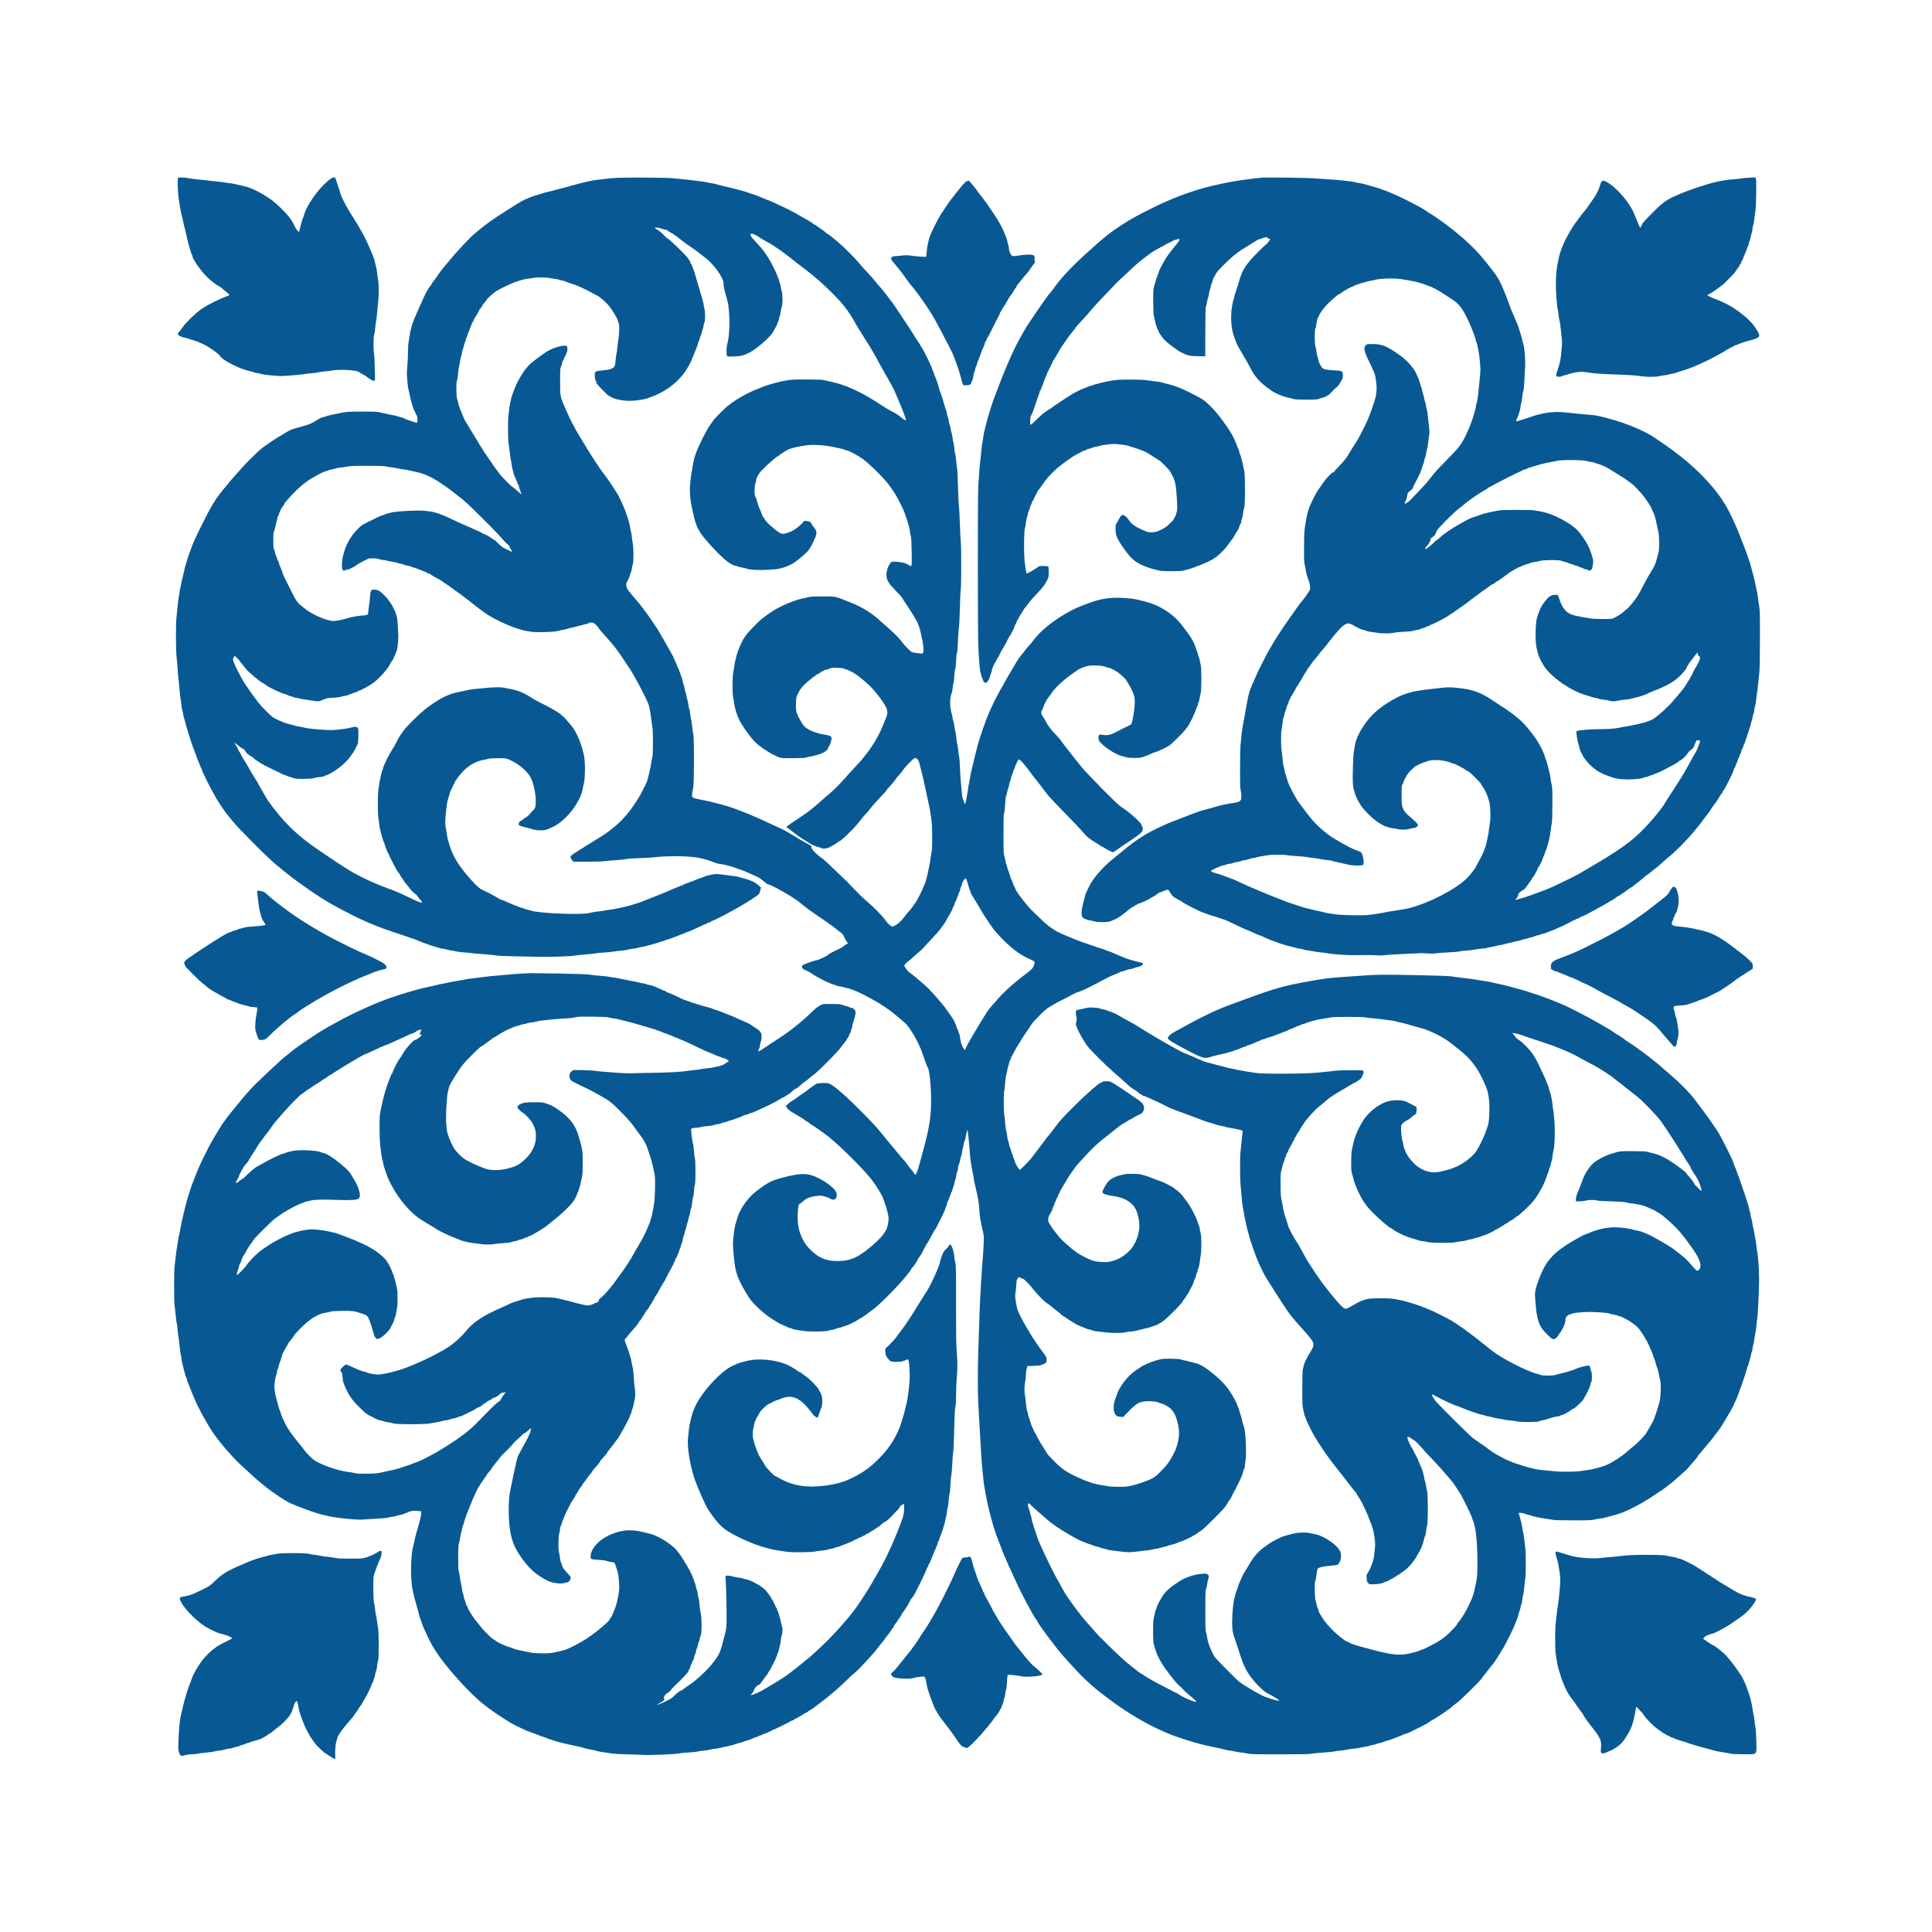
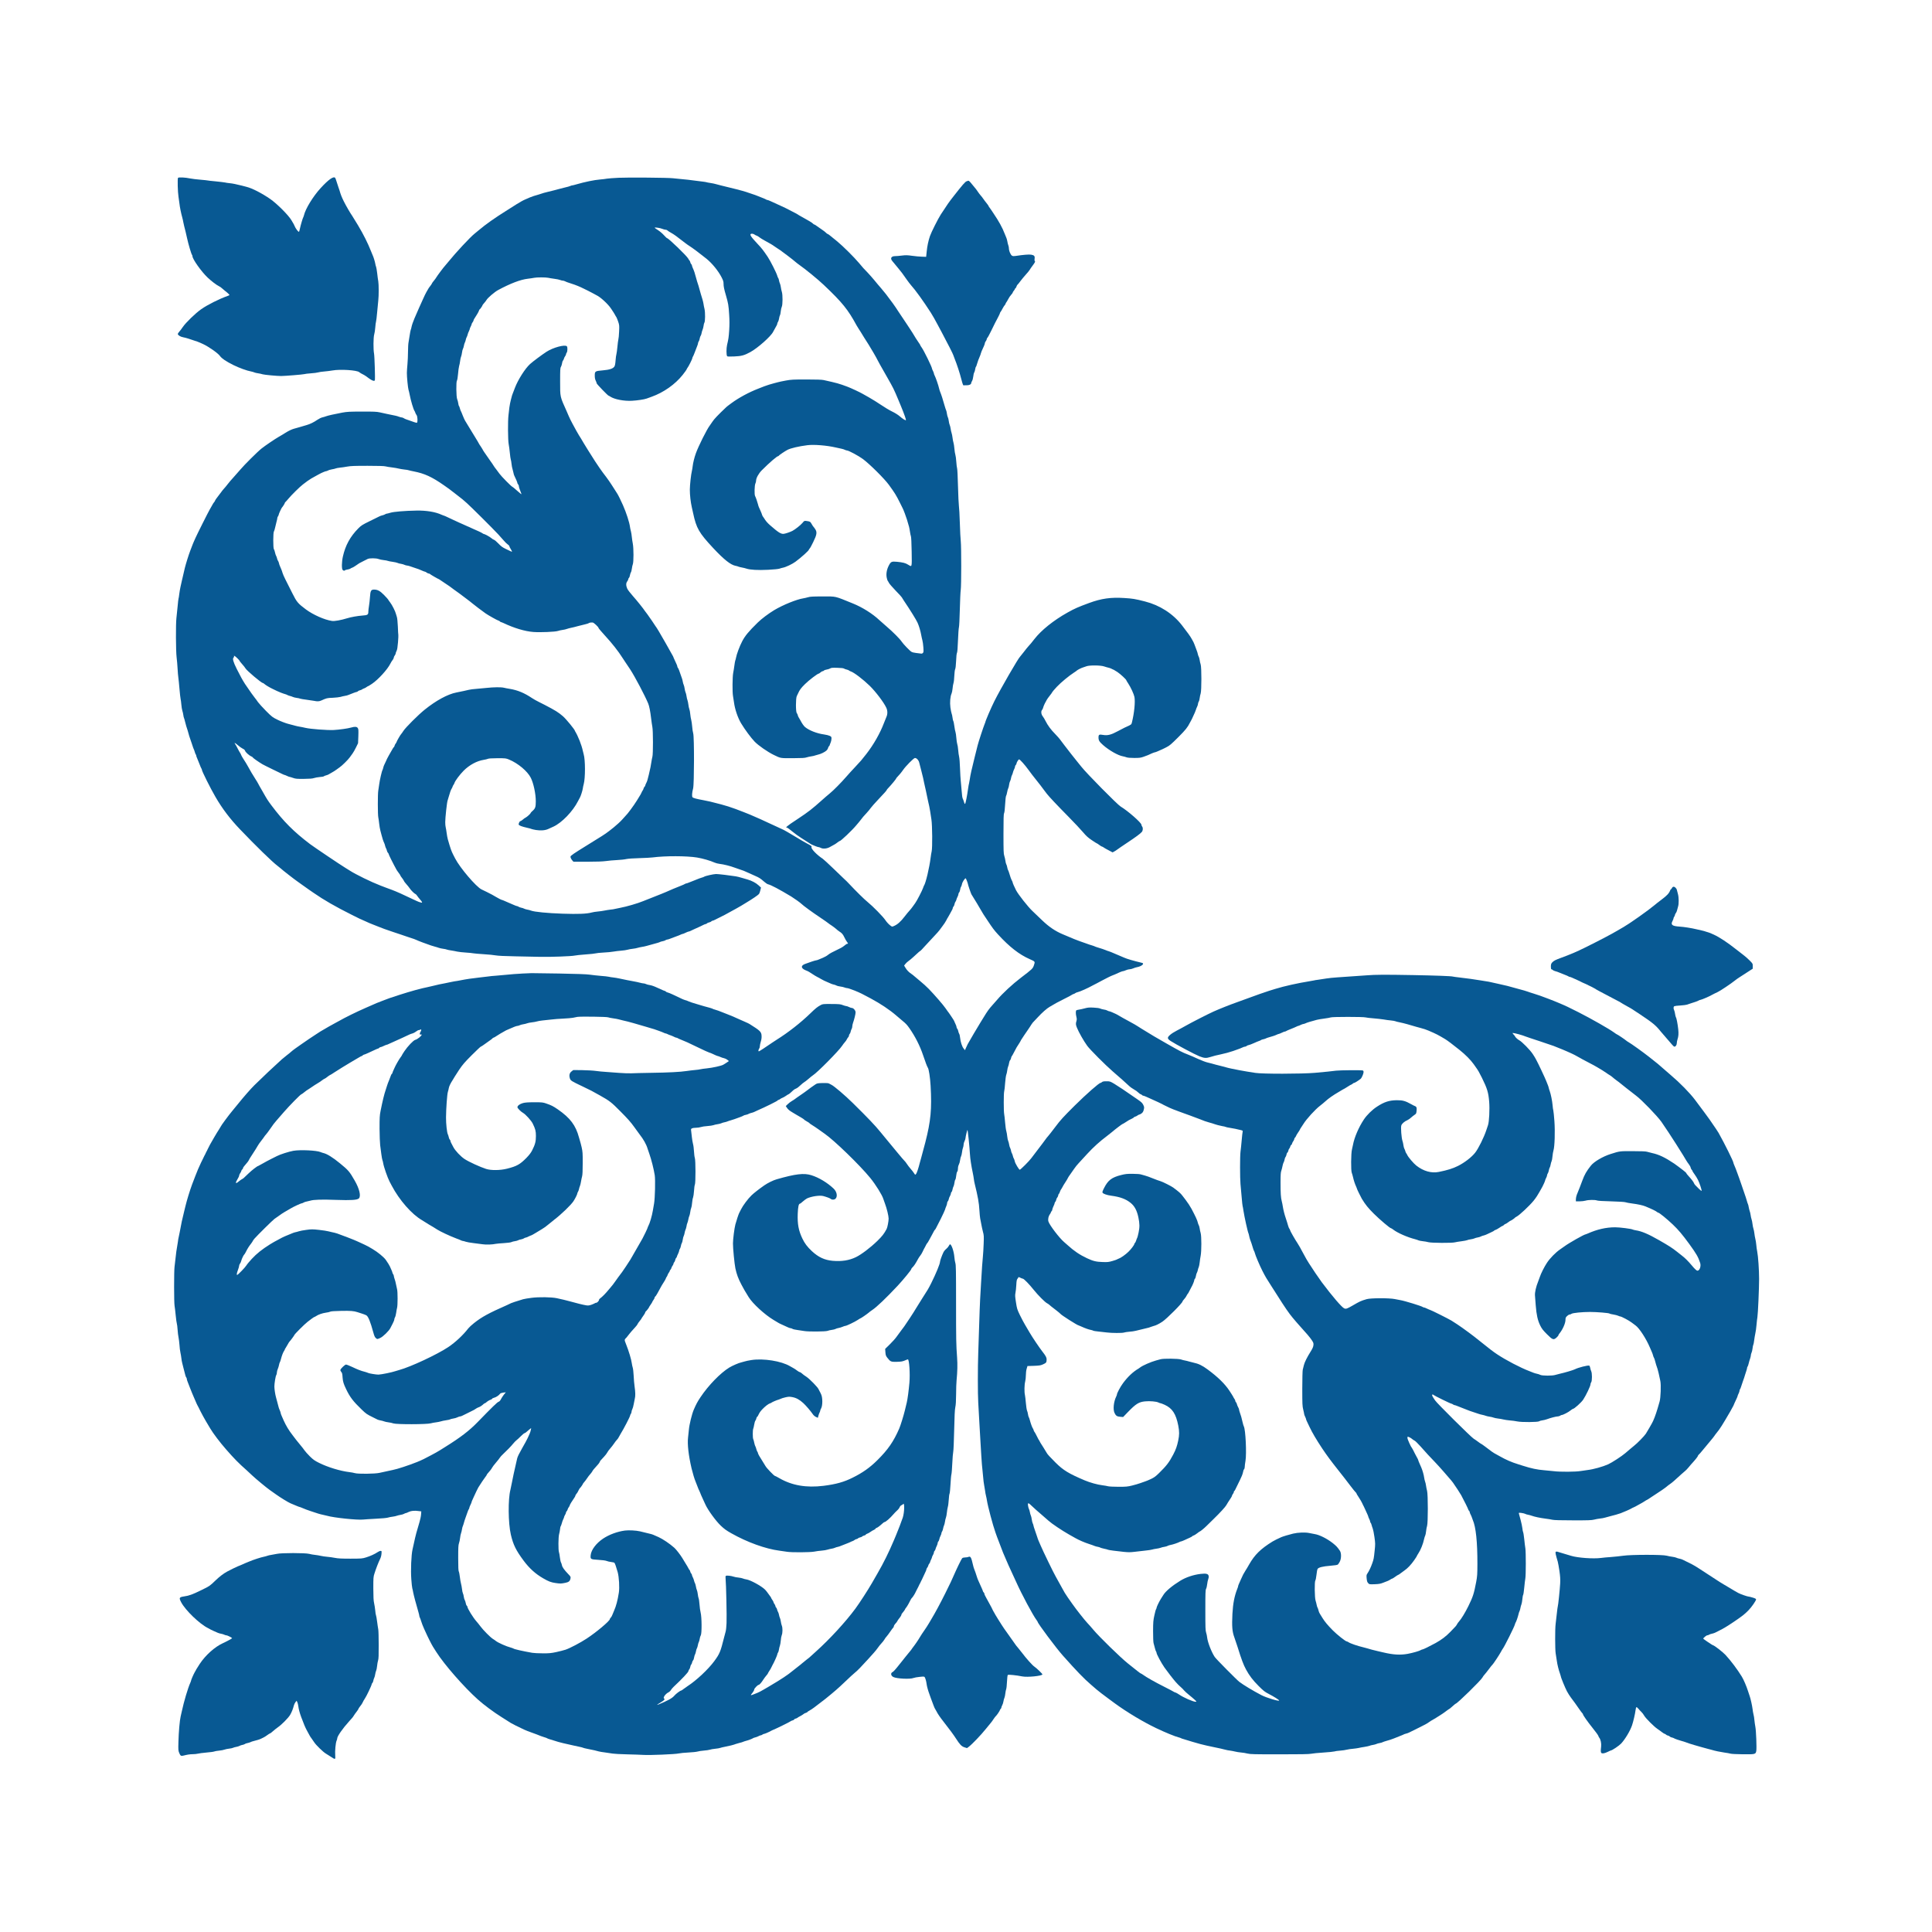
<svg xmlns="http://www.w3.org/2000/svg" height="4096pt" preserveAspectRatio="xMidYMid meet" viewBox="0 0 4096 4096" width="4096pt">
  <g fill="#085993" transform="matrix(.1 0 0 -.1 0 4096)">
    <path d="m3774 37189c-13-21-6-300 10-399 8-47 17-114 21-150 6-64 33-199 60-295 8-27 17-68 20-90 4-22 13-62 20-90 16-59 42-166 60-250 28-131 91-342 106-359 5-6 9-17 9-26 0-63 189-329 322-455 82-77 185-156 244-185 21-11 40-23 43-28 3-4 38-33 76-64 39-30 78-64 88-76 18-20 17-20-30-37-181-65-426-188-558-281-124-87-328-286-391-379-21-32-53-75-71-94-18-20-33-43-33-52 0-24 55-59 111-69 28-5 74-17 102-26 224-73 212-68 319-117 125-58 319-194 363-256 37-52 128-113 280-189 123-61 293-123 380-138 22-4 51-12 65-19s50-15 80-19 75-14 100-22c37-11 302-36 390-36 77 0 469 32 490 40 14 5 77 13 140 17s133 13 155 20 81 16 130 19c50 4 128 14 175 22 164 29 514 7 566-36 15-14 65-42 101-59 13-6 55-35 94-65 74-56 126-75 136-48 9 23-6 511-17 567-17 84-15 342 3 402 9 29 19 96 23 150s11 109 16 123 16 104 24 200 19 209 24 250c12 98 11 341 0 405-6 28-16 104-23 170-8 67-19 130-24 140-6 11-13 40-17 65-7 43-39 148-56 181-4 8-20 47-35 85-71 178-155 346-275 548-56 93-111 183-123 200-39 54-134 218-180 311-42 85-65 143-88 225-5 19-16 51-24 70-7 19-23 69-36 110-12 41-27 81-32 88-33 43-142-33-311-218-160-175-320-437-352-575-4-16-10-34-14-40-11-15-57-172-71-240-7-33-15-63-19-68-12-14-74 68-100 133-5 14-14 32-20 40-5 8-23 40-41 70-61 106-310 355-453 453-179 123-380 226-501 256-22 6-67 17-100 26-125 31-192 45-255 51-36 3-81 10-100 15-19 4-109 15-199 24-90 8-166 17-170 19-3 2-71 9-151 16-80 6-176 18-215 26-110 23-250 30-261 13z" />
    <path d="m13100 37190c-96-4-202-13-235-18-33-6-96-14-140-17-125-10-320-50-514-106-35-11-70-19-78-19s-29-6-46-14c-18-8-57-19-87-25s-95-23-145-37c-87-24-122-33-270-69-38-9-81-21-95-27s-47-16-75-24c-62-16-140-42-180-59-16-7-62-27-101-44-40-16-119-61-178-98-58-37-149-95-202-128-267-167-456-300-609-430-33-27-71-59-85-70-88-69-403-407-550-590-40-49-78-94-84-100-17-15-162-209-176-236-7-13-30-45-51-70-22-26-39-50-39-53 0-7-41-68-51-76-7-5-22-29-69-112-14-23-47-92-74-153-27-60-63-141-81-180-18-38-44-99-59-135s-33-78-41-95c-28-64-54-142-61-180-4-22-11-48-16-57-4-10-15-64-23-120-8-57-19-123-24-148-6-25-10-112-11-195 0-82-6-204-12-270s-12-147-12-180c-1-84 23-324 35-360 6-16 17-64 25-105 23-124 81-317 103-344 5-6 12-22 16-36s16-36 26-49c23-29 28-156 7-164-11-3-56 11-233 75-16 6-39 17-50 25-11 7-29 13-40 13-11 1-38 8-60 16-38 15-64 21-250 58-44 9-114 24-155 34-63 14-125 17-375 16-266 0-314-3-420-22-166-31-303-62-345-78-19-8-54-18-77-23s-69-27-101-49c-82-56-156-92-232-114-36-10-103-30-150-44s-101-29-120-34c-44-12-110-43-175-84-60-38-74-46-145-87-85-49-287-186-365-248-85-67-368-349-449-446-32-38-96-110-141-160-46-49-103-117-128-150s-62-78-83-100c-20-22-43-51-52-65s-43-58-74-98c-32-40-58-78-58-84s-7-20-17-30c-16-18-28-37-58-93-9-16-27-48-40-70-27-45-270-529-299-596-11-24-26-57-33-74-13-27-24-55-83-210-32-84-89-267-111-355-24-97-49-208-64-275-8-38-21-99-30-135-8-36-19-102-25-148-5-46-12-87-15-92s-12-82-20-172c-9-90-20-199-25-243-15-131-12-697 4-827 8-62 17-171 21-243 3-71 11-157 16-190s16-140 24-238 19-194 24-215c5-20 12-75 16-122 4-46 13-103 20-125 8-22 17-62 21-90 3-27 10-58 15-67s15-45 23-80 19-76 25-93c20-58 42-131 52-170 5-22 16-56 23-75 8-19 29-80 46-135s35-104 39-110c4-5 14-31 21-58 7-26 17-50 21-53 5-3 9-12 9-21s8-35 19-57c10-23 33-79 51-126 17-47 36-89 41-95 5-5 9-16 9-24 0-30 179-389 288-576 144-249 312-470 519-686 338-354 685-692 796-775 34-26 67-52 72-58 17-20 291-233 343-268 15-10 61-43 102-73 41-31 107-77 145-103 39-26 84-57 100-69 224-155 463-293 821-472 161-81 172-86 279-132 39-16 77-34 86-39s54-23 100-40c46-18 98-38 114-45 54-23 138-53 290-104 83-27 164-55 180-60 17-6 71-24 120-41 141-46 179-59 196-69 23-13 210-84 304-115 28-10 68-22 90-27s56-16 75-23 62-17 95-21 67-11 76-16 50-13 90-19c41-6 101-17 134-25 33-7 114-16 180-20s138-11 160-16c22-4 121-13 220-19s214-17 255-25c51-9 186-16 415-20 187-3 423-8 525-11 212-5 675 12 735 27 22 6 126 16 230 24 105 7 201 18 215 23s88 13 165 17c77 3 172 13 210 20 39 7 113 16 165 20s113 13 135 20 71 16 109 20 85 13 105 20c20 6 59 15 86 19 28 4 73 13 100 21 28 8 75 21 105 29 114 30 175 48 185 56 6 4 29 11 52 15 22 3 49 13 60 20 10 8 26 15 36 15s39 8 65 19c26 10 81 31 122 46 41 14 88 33 103 41 16 8 34 14 40 14 7 0 35 11 62 25 28 13 56 25 63 25 8 0 26 6 40 13 15 8 47 23 72 34 132 59 168 76 202 94 20 10 43 19 51 19s20 6 26 14c7 8 27 17 45 20 19 4 39 13 46 21s19 15 27 15 31 9 51 20 66 34 102 51 81 39 100 50c69 39 196 108 250 137 30 16 78 43 105 60 28 17 77 47 110 67 130 78 244 156 266 181 9 11 22 46 29 78l14 59-52 48c-55 51-145 98-233 123-30 8-85 25-124 36-38 12-95 26-125 31-124 20-368 49-417 49-53 0-235-41-256-58-7-5-25-12-42-16-16-4-43-13-60-20-16-8-64-27-105-42s-94-36-117-46-48-18-55-18c-8 0-18-4-24-9-5-5-49-25-99-44-91-35-226-92-300-126-22-10-134-56-250-101-115-46-223-88-240-95-116-48-349-116-483-141-41-8-90-18-110-23-20-6-66-13-102-16-36-4-92-13-125-20s-96-16-140-20c-44-3-103-13-131-21-107-29-281-36-617-25-323 11-596 38-667 65-19 8-54 17-78 21s-56 13-70 21c-15 8-43 17-62 20-19 4-44 13-55 20-11 8-25 14-33 14-7 0-32 9-55 19s-71 31-107 46c-36 14-83 35-106 46-22 10-45 19-50 19-10 0-87 38-124 62-39 25-128 73-200 108-36 17-85 41-110 53-115 56-457 457-560 657-18 36-36 72-41 80-40 79-55 121-114 325-8 28-19 88-25 135s-15 101-20 120c-6 19-10 69-10 110 0 94 36 426 51 461 5 14 16 50 24 80 18 69 48 154 62 171 6 7 14 24 18 38s13 32 20 40 16 25 20 38c14 48 113 179 195 262 122 122 279 207 423 230 38 6 79 16 91 22 14 8 82 12 201 13 174 0 182-1 247-28 190-78 392-247 462-387 58-115 106-339 106-498 0-121-11-154-69-204-22-19-41-40-41-45 0-13-69-76-101-94-13-6-28-16-33-20-6-5-25-20-42-34-18-14-37-25-43-25-14 0-38-51-34-71 5-20 68-44 180-69 45-10 87-21 94-26 7-4 49-13 93-21 100-16 195-9 261 22 28 13 77 35 110 50 178 82 411 324 520 540 17 33 35 67 40 75 17 28 54 143 61 189 3 25 12 69 20 96 36 133 35 517-1 635-7 25-16 61-20 80-7 40-41 147-65 205-43 102-66 152-82 177-10 14-18 29-18 32 0 24-190 256-256 312-98 84-156 120-384 239-14 8-67 34-119 60-51 25-119 63-150 84-164 110-305 169-476 197-44 7-98 17-120 23-57 15-219 13-365-3-69-8-170-17-225-21-55-3-125-13-155-20-50-13-136-31-265-57-183-36-429-169-673-366-132-106-401-374-448-447-21-33-43-64-50-70-14-13-94-151-94-163 0-5-9-20-19-34-11-13-23-37-26-51-4-15-10-27-14-27s-15-15-24-32c-9-18-28-51-42-73-13-22-31-53-40-70-8-16-19-37-24-45-6-8-22-42-36-75-15-33-32-71-40-85-7-14-16-41-20-60s-11-39-15-45c-13-17-59-214-70-305-6-47-15-107-20-135-12-67-12-509 1-565 5-25 14-85 19-135 5-49 17-115 25-145s19-73 25-95c13-56 39-135 55-165 7-14 16-41 20-60s13-44 20-55 16-35 19-52c4-17 14-37 22-44 8-6 14-17 14-23 0-7 24-59 52-115 29-57 59-115 66-129 7-15 17-34 23-42 5-8 15-26 21-40 7-14 29-47 50-74s38-53 38-59c0-5 15-28 34-51 18-23 36-50 40-61 3-11 27-42 52-70 25-27 56-67 70-87 27-43 101-116 124-123 9-3 23-18 33-34 9-15 37-51 62-79 50-56 57-77 23-67-13 4-32 9-43 12s-76 32-145 65c-192 93-337 157-425 190-44 16-102 37-130 48-27 10-81 31-120 46-193 74-523 235-651 318-18 12-58 37-90 56-100 60-664 440-748 503-347 263-563 479-821 823-79 106-97 134-184 289-34 61-66 117-72 125-5 8-16 29-24 45-8 17-35 62-60 100-57 89-110 178-159 269-21 39-60 103-87 143-26 40-51 83-55 95-3 13-14 34-24 48s-32 54-50 90-41 77-52 93c-30 41-7 32 57-23 31-28 77-60 101-72 29-13 46-29 50-44 7-29 86-101 132-120 17-8 32-18 32-23 0-9 128-99 205-144 16-10 109-56 205-103 240-117 255-124 266-124 5-1 27-9 49-20s46-19 52-20c7 0 41-10 75-22 56-20 81-22 233-21 122 1 182 6 212 17 22 8 78 18 122 22 45 3 84 10 87 15s24 14 47 20 47 15 53 20 37 23 70 40c32 17 77 46 99 63s53 40 69 50c44 28 180 162 212 209 16 23 43 60 60 83 16 22 50 80 73 129l43 88 6 148c4 127 3 152-12 174-20 30-64 33-142 10-73-21-245-45-369-52-138-6-492 20-600 46-44 10-100 22-125 25-25 4-67 13-95 21-27 7-95 25-150 40s-152 52-215 83c-111 54-120 60-251 191-74 75-150 159-169 186-18 28-50 70-70 95-32 39-83 111-205 290-17 25-36 56-43 70s-24 43-37 65-55 104-94 181c-75 150-95 220-68 243 9 7 13 19 10 28-5 13-2 13 14 5 24-14 103-91 103-103 0-4 25-36 56-71 31-34 62-74 69-88 26-47 337-310 368-310 6 0 20-9 31-19 30-27 110-75 186-111 36-17 72-35 81-39 27-15 143-60 174-67 17-4 39-13 50-20 11-6 35-15 53-19s45-13 59-20c15-8 52-17 82-21 31-3 64-11 74-16s71-15 135-23 137-19 162-24c68-15 108-13 154 8 111 50 121 53 240 57 67 3 142 12 167 19 25 8 65 17 90 21 24 3 58 12 74 19 95 39 167 65 179 65 7 0 19 6 25 14 7 8 27 18 44 21 18 4 39 13 47 20s26 16 40 20 36 16 49 26c13 11 27 19 32 19 4 0 43 23 86 52 131 88 330 305 390 428 14 29 30 54 56 89 9 13 17 31 17 41s9 29 20 43 20 34 20 44 8 34 19 53c13 25 21 76 30 183 6 82 10 152 7 155-2 4-7 83-10 176-5 100-13 184-21 205-7 20-16 50-20 66-11 51-82 192-125 246-22 28-40 54-40 58 0 3-37 45-83 92-88 91-140 119-217 119-62 0-77-26-85-155-4-60-13-146-21-190-7-44-14-98-14-121 0-68-13-77-131-85-97-7-244-33-321-58-127-39-264-64-318-56-158 23-399 130-553 244-169 126-196 158-287 341-68 137-141 281-151 300-18 33-59 127-59 136 0 11-38 110-55 144-7 14-16 41-20 60s-13 42-20 50-16 31-20 50-13 44-20 55-18 44-24 74-17 61-24 69c-17 21-17 353 1 374 6 8 18 46 26 84s22 94 30 124c9 30 16 64 16 75s7 29 15 39c8 11 15 26 15 35 0 14 58 141 69 151 14 12 61 87 61 98 0 6 6 15 13 19 6 4 34 35 61 68 64 78 249 260 310 305 26 19 68 51 94 71 43 32 104 69 202 121 19 10 42 22 50 27 44 25 129 61 144 61 9 0 27 6 39 14s50 19 84 25c34 5 70 14 80 19s50 13 88 17c39 3 111 14 160 23 72 13 158 16 430 16 222 0 354-4 380-12 22-6 83-16 135-22s118-18 145-25c28-7 82-16 120-20 39-3 81-10 95-16 14-5 59-15 100-23 230-44 388-116 649-299 99-69 100-69 246-183 153-118 144-111 237-194 87-78 544-532 660-657 37-39 90-99 118-132 28-34 67-72 86-84 18-12 34-29 34-38 0-8 14-37 31-63 16-27 28-50 26-52-2-3-17 2-33 10s-65 31-109 52c-63 31-94 54-148 111-38 40-80 76-94 79-13 4-39 20-56 36-29 26-142 88-162 88-5 0-16 6-24 13-9 7-45 26-81 42-36 15-102 45-148 66-45 22-84 39-87 39-2 0-42 18-89 40s-87 40-90 40c-2 0-60 26-128 59-147 70-194 91-203 91-4 0-21 7-38 15-133 62-325 94-537 90-245-4-484-24-553-46-33-10-67-19-76-19s-25-6-36-14c-11-7-36-17-55-21s-46-13-60-20-106-52-205-101c-165-81-186-94-250-159-169-171-271-357-324-592-26-114-29-264-5-287 17-18 40-21 48-7 3 5 27 12 53 16 27 4 55 13 63 20s26 16 40 20c13 4 47 24 75 44 66 47 78 55 155 92 36 17 79 39 95 48 38 20 184 19 235-2 19-8 67-18 105-22 39-4 78-11 87-16 10-5 55-14 100-20 46-6 94-17 108-24s46-16 73-19c26-4 59-14 75-22 15-7 38-14 52-14 14-1 43-8 65-16s60-21 85-29c68-21 131-44 176-66 22-10 46-19 53-19s24-9 38-20 34-20 44-20 20-4 24-9c5-9 182-111 192-111 2 0 9-5 16-10 7-6 62-43 122-82 61-40 115-77 120-83 6-6 30-24 55-41 25-16 77-54 117-84 39-30 108-82 153-115s100-76 123-96c44-37 210-163 280-212 60-42 245-146 272-153 13-3 29-12 36-20 6-8 16-14 22-14s29-9 51-19c224-107 455-176 634-190 150-11 462 2 522 22 25 9 70 18 100 22s71 13 90 21c19 7 60 18 90 24 30 5 96 22 145 36 50 14 118 31 153 38 34 8 68 18 75 24 13 11 46 16 83 14 25-2 124-95 124-115 0-8 63-82 139-165 149-162 278-325 371-472 14-22 38-59 54-82 71-104 82-121 108-161 106-164 311-554 381-722 23-55 45-166 62-314 8-68 20-149 26-180 17-76 18-581 1-636-6-22-16-74-22-115-10-72-21-128-55-270-26-111-34-134-55-175-11-21-20-44-20-51 0-6-6-17-14-23-8-7-17-24-21-39s-12-34-19-42c-8-8-17-26-22-40-9-23-19-42-101-173-66-107-202-291-238-322-6-5-40-43-74-82-35-40-116-114-180-166-149-119-177-139-368-256-134-82-218-134-368-229-79-49-146-95-166-114-15-14-16-22-8-47 6-16 21-41 34-55l24-26h293c198 0 326 5 393 14 55 8 161 18 235 21 74 4 164 13 200 22 40 8 147 16 275 19 116 3 242 10 280 15 268 35 725 34 945-2 116-19 280-66 375-109 22-10 70-22 105-26 81-9 223-44 315-79 39-14 90-32 115-40 49-14 94-32 185-74 33-16 94-43 135-61 86-37 114-55 190-122 30-27 66-51 80-55 67-15 236-105 496-261 66-41 190-129 217-156 34-35 231-179 395-288 92-62 172-118 177-124 6-6 37-28 70-49 32-22 73-52 90-68 16-16 47-40 68-54 57-36 79-61 110-128 16-33 39-74 53-92 29-38 29-43 7-43-10 0-34-15-53-33-20-17-56-42-80-54-196-95-237-117-274-147-22-19-70-46-106-61s-80-33-98-41-39-14-47-14c-16 0-157-46-239-78-86-34-87-84-2-126 29-14 57-26 61-26s44-24 89-54c44-30 97-61 116-70s53-27 75-41c22-13 51-29 65-35s43-19 65-29c88-40 111-49 145-56 19-4 44-13 55-20s46-16 78-20 74-13 92-21c19-8 46-14 60-14s82-23 153-51c117-48 165-71 342-167 208-112 400-240 540-361 36-31 92-79 125-106 84-69 104-91 156-165 119-169 223-373 289-570 49-148 89-251 101-266 21-26 49-210 59-383 28-495 4-747-112-1201-46-178-65-249-87-325-12-38-26-90-32-115-26-106-63-216-79-233-17-18-18-17-40 18-13 21-45 63-73 94-27 31-64 79-81 106-18 28-41 57-51 65s-77 87-149 174-171 207-219 265-113 138-145 176c-107 132-257 290-583 611-168 165-397 360-452 385-12 5-33 17-47 25-19 11-51 14-140 12-106-3-118-6-155-31-67-45-129-90-172-124-22-18-85-62-139-99s-108-74-119-84c-11-9-40-28-66-43-25-14-64-44-87-66l-42-41 17-27c30-46 58-69 133-113 19-12 52-31 72-43s67-39 103-60 65-41 65-45 25-20 55-37c30-16 55-33 55-36 0-4 24-22 53-39 28-17 93-60 142-95 50-36 106-75 125-89 203-139 747-666 972-942 115-142 250-358 276-444 6-19 23-66 37-105 36-94 75-257 75-310 0-56-25-188-42-220-56-105-93-152-197-254-147-143-340-289-456-345-144-69-300-93-489-77-173 15-304 76-443 205-98 92-153 164-204 272-78 165-104 303-96 521 6 149 20 213 47 213 5 0 34 21 63 48 29 26 68 54 87 64 95 44 268 70 345 50 71-19 140-45 157-59 28-25 84-21 107 8 42 50 21 147-46 210-132 125-311 233-471 283-157 49-333 29-737-87-71-20-189-78-262-129-113-79-218-161-271-212-71-68-182-216-221-296-18-36-36-72-41-81-13-26-57-157-79-239-21-79-51-312-51-402-1-105 32-435 51-528 28-128 59-214 128-345 51-97 74-137 156-269 84-135 338-368 523-479 29-18 70-42 90-54 20-13 48-27 62-33 25-11 76-34 153-70 24-11 51-20 61-20 9 0 27-6 39-14s63-19 112-25c50-6 113-16 140-21 85-15 450-12 490 4 18 8 60 17 92 21s67 13 78 20 40 16 64 20 62 16 85 26 49 19 59 19c24 0 200 84 263 126 28 19 54 34 57 34 9 0 140 90 172 118 16 15 52 42 80 60 89 58 292 251 538 514 120 129 287 333 287 351 0 7 8 20 18 29 43 42 68 80 132 197 8 15 27 43 42 62s35 51 43 70c26 54 45 93 56 109 5 8 16 29 24 47 8 17 19 34 24 37s22 32 39 63c16 32 42 78 56 103s32 59 41 77c8 17 19 34 24 38 11 6 16 16 127 235 45 91 86 179 90 195 4 17 15 48 25 70s19 52 19 66c0 15 6 32 14 38 8 7 17 28 21 47 3 20 15 50 26 67 10 18 19 42 19 53 0 12 6 27 14 33 8 7 18 31 21 54 4 23 13 51 20 62s16 45 20 75c3 30 12 62 19 70s16 46 19 84c4 40 13 76 22 86s15 36 15 66 8 64 20 86c11 21 23 63 26 95 4 32 13 67 20 78s16 49 20 85 13 79 21 97c7 18 13 48 13 68 0 19 9 52 20 72 11 21 20 49 20 63 1 29 33 166 41 175 7 7 44-350 54-525 5-90 29-244 60-390 8-36 17-90 21-120 3-30 12-80 20-110 66-266 91-406 99-560 4-69 11-145 16-170s16-81 24-125c7-44 24-116 35-160 20-73 21-95 15-255-4-96-10-211-15-255-10-91-25-305-40-575-6-102-15-259-20-350s-14-331-20-535c-6-203-15-476-20-605-11-286-11-868 0-1045 4-71 13-224 19-340 6-115 16-289 22-385 5-96 16-278 24-405 8-126 18-259 24-295 5-36 12-110 16-165s13-127 20-160 16-87 20-120 12-82 20-110c7-27 16-70 19-95 17-116 128-535 181-680 7-19 21-60 32-90 37-101 115-305 128-335 8-16 35-79 60-140 51-119 60-139 130-290 26-55 67-145 92-200 113-253 351-698 429-802 13-17 24-35 24-38 0-31 391-555 534-715 297-334 448-490 594-615 52-44 105-90 119-103 24-22 165-131 263-202 26-19 83-61 126-93 253-185 592-389 869-522 184-89 416-184 490-201 17-4 35-10 40-14 6-5 35-15 65-23s69-20 85-26c28-10 148-45 260-76 52-15 195-47 280-64 127-26 204-43 250-56 28-8 75-17 105-20 30-4 78-13 105-20 28-8 84-16 125-20 41-3 104-13 140-23 57-14 142-16 675-16 447 0 626 3 670 12 33 7 152 19 265 26s216 18 230 23c14 6 68 13 120 17s118 13 145 21c28 7 86 16 130 19 44 4 98 12 120 17 22 6 79 16 126 23 47 8 94 18 105 23 10 6 41 14 69 18 27 4 61 13 75 20s45 16 70 20 54 12 65 19c11 6 40 16 65 23 60 16 138 41 175 57 17 8 68 28 115 46s90 36 95 40c6 4 26 11 45 15s51 16 70 26c19 9 96 47 170 84 152 74 211 106 257 141 17 13 42 29 55 34 13 6 53 30 89 53s87 56 113 72c26 17 73 49 103 73 31 23 58 42 62 42 3 0 33 25 66 55s63 55 67 55c32 1 538 496 568 556 8 16 25 40 38 54 13 13 55 66 93 116 37 51 73 95 79 99 14 9 144 204 180 271 17 32 35 63 42 71 31 37 242 460 254 508 4 17 11 35 15 41 13 16 49 119 63 179 6 28 16 59 23 70 6 11 14 40 18 64s13 58 21 76c7 17 16 67 20 111 4 43 11 85 17 91 5 7 16 77 23 155 7 79 18 166 23 193 13 67 13 553 1 635-6 36-17 124-24 196-8 73-18 140-24 150-5 11-13 48-16 84-4 36-21 115-37 175-17 61-33 120-36 133-5 22-4 22 53 16 33-4 68-13 79-19 11-7 38-16 60-19 22-4 56-13 75-20 59-22 179-48 290-62 58-7 128-19 155-25 34-8 173-12 435-12 322-1 395 2 445 15 33 9 89 19 125 23 36 3 85 12 110 20s74 21 110 30c92 22 156 41 220 63 57 20 204 85 230 102 8 6 26 15 40 20 14 6 32 14 40 19s47 26 85 47c39 20 89 50 112 65 23 16 45 29 49 29s45 26 91 58c47 31 92 62 102 67 61 37 201 134 226 157 17 15 49 40 72 55 40 27 100 78 240 208 36 33 74 66 84 73 11 7 42 41 71 75 28 34 71 85 97 112 58 64 101 121 101 134 0 5 6 14 13 18 8 4 54 58 103 118 49 61 117 143 152 183 34 40 70 85 80 101 9 15 32 45 50 67 67 81 116 158 285 449 37 64 67 119 67 122s11 29 24 57c45 93 66 142 66 152 0 5 9 27 20 49s20 49 20 60c0 12 5 26 11 32 5 5 16 32 24 59s26 81 40 119c15 39 33 93 40 120 8 28 21 68 29 90s15 49 16 61c0 11 5 25 11 31s17 37 24 70c8 32 20 76 29 98 8 22 15 53 16 68 0 15 6 40 14 56 8 15 18 56 22 92 3 35 11 69 15 75 5 6 14 49 19 95 6 46 17 113 25 149 9 36 20 117 25 180s14 138 19 165c12 67 36 609 36 810 0 190-20 482-40 580-8 39-17 104-20 145-4 41-12 98-20 125-7 28-16 79-20 115-4 35-13 81-20 100s-16 64-20 100-13 80-20 100c-7 19-16 60-20 90s-13 69-20 85c-6 17-15 53-20 80-4 28-12 59-18 70s-16 43-23 70c-7 28-34 109-59 180-26 72-53 150-60 175-8 25-26 77-40 115-14 39-32 88-40 110-21 60-50 136-69 177-9 21-16 41-16 46 0 30-187 407-314 633-16 29-62 97-191 284-22 33-179 244-311 420-107 142-318 358-505 516-42 35-117 100-166 144-86 78-118 104-301 248-124 98-382 283-437 313-16 9-39 24-50 34-27 24-185 130-194 130-4 0-30 17-58 38-114 82-472 286-758 432-208 106-268 134-430 202-27 11-63 26-80 33-32 14-217 84-300 114-27 10-90 31-140 46-49 15-106 33-125 41-19 7-53 18-75 24-22 5-71 19-110 30-229 65-281 78-450 114-38 9-99 22-135 30-36 9-85 18-110 21s-83 12-130 21c-112 19-274 42-435 60-71 8-137 17-145 20-27 10-383 23-835 31-612 11-802 10-990-5-155-12-308-22-620-43-82-5-188-16-235-24s-123-20-170-26c-46-6-87-12-91-15-4-2-49-10-100-18-238-38-532-103-719-161-47-14-105-32-130-40-69-21-331-113-460-162-36-14-132-49-215-78-164-58-382-145-509-202-125-57-470-233-587-300-57-33-144-79-192-104-48-24-111-64-138-88-67-58-65-82 11-132 102-67 514-286 607-323 105-41 144-44 229-17 73 23 140 40 224 57 83 17 189 46 265 72 138 49 172 61 200 76 17 9 40 16 51 16 12 0 27 6 33 14 6 7 26 16 44 19 17 3 66 21 107 40s92 40 112 47c21 6 40 15 43 20 3 4 22 11 42 15 21 4 47 12 58 18 11 7 40 17 65 24 70 18 142 43 173 59 16 7 34 14 40 14 7 0 35 12 62 25 28 14 57 25 66 25 8 0 19 4 25 9 5 5 50 25 99 44 50 20 104 42 120 51 17 9 35 16 40 16 6 0 28 9 50 20s47 20 56 20c10 0 30 7 46 14 25 14 123 44 243 75 25 7 95 18 155 26 61 8 124 19 140 25 37 14 685 14 735 0 19-5 96-15 170-20 74-6 171-17 215-24 44-8 114-18 155-21 41-4 82-11 92-16s50-16 90-23c40-8 114-26 163-40 176-52 231-67 285-81 55-13 127-38 165-55 11-5 57-25 103-45s114-55 153-78c38-23 82-49 97-57 40-23 171-121 307-231 126-101 233-209 300-303 22-31 46-64 52-74 38-52 65-99 121-212 112-227 138-312 154-508 13-160 0-425-25-497-8-22-24-71-37-110-48-146-166-386-235-473-75-96-226-212-364-281-110-55-222-90-406-127-156-32-326 15-477 134-57 44-174 181-193 226-5 13-15 29-22 37-6 8-15 28-19 44-4 17-13 39-20 50s-16 45-20 75-13 73-21 94c-21 62-38 281-24 325 12 38 68 87 132 114 19 8 52 31 74 52 22 20 56 47 76 60 34 22 36 28 42 87 4 49 2 67-10 81-9 9-20 17-25 17s-39 17-76 38c-124 70-183 87-307 86-160-1-267-35-424-138-102-67-211-174-275-270-110-165-202-380-231-536-3-19-13-64-22-100-21-83-24-448-4-495 7-16 18-57 26-90 17-75 41-148 66-201 10-23 19-45 19-50 0-8 81-173 102-209 76-125 135-198 256-318 128-127 341-307 363-307 6 0 27-13 47-29 88-69 300-163 468-205 28-8 59-18 70-24 10-5 51-13 89-17 39-4 92-13 119-21 61-17 499-20 561-3 22 6 85 16 140 23 56 7 110 18 120 23 11 6 45 14 75 18s66 13 80 20 45 16 70 20c24 4 54 13 65 20s36 16 55 20 50 15 70 25c19 9 63 30 98 46 34 15 62 31 62 35s11 10 25 13c14 4 51 24 83 46 31 22 62 40 68 40s19 9 29 20 24 20 30 20c7 0 33 16 58 35s49 35 53 35c10 0 88 53 92 63 2 4 20 16 40 26 56 29 265 224 353 331 25 30 59 77 75 103 16 27 39 65 51 85 12 21 29 51 38 67 8 17 20 37 25 45 16 26 60 127 60 139 0 6 9 28 20 48 11 21 20 47 20 58s7 28 15 38c7 11 17 37 21 60 3 23 12 51 19 62s16 40 20 65 13 56 20 70 16 60 19 104c4 43 13 99 21 125 26 83 36 399 20 621-8 107-18 209-23 226s-13 68-16 115c-7 87-38 238-61 299-8 19-16 49-20 65-3 17-12 44-19 60-8 17-24 57-36 90-21 56-179 391-200 425-6 8-14 25-20 38-5 12-34 60-64 105-58 89-231 264-288 293-31 15-88 69-88 83 0 3-14 21-31 38-16 18-26 33-20 33 38 0 211-47 276-75 17-7 149-52 295-99 146-48 279-93 295-100 17-8 57-24 90-36 33-13 78-31 100-40 22-10 69-30 105-45s72-31 80-36 26-14 40-19c14-6 32-15 40-20 8-6 26-16 40-22 14-7 41-22 60-33 19-12 100-56 180-97s168-89 195-106c28-17 75-45 105-63s71-45 90-59c19-15 49-34 65-43 17-9 44-29 62-45 18-17 54-45 80-64 26-18 50-36 53-39 7-8 306-244 367-289 117-87 446-427 537-555 55-77 244-363 311-471 57-91 78-125 150-239 18-27 45-72 60-100 16-27 43-68 61-90 17-22 35-54 38-72 4-17 14-37 22-44 8-6 14-17 14-23s20-38 44-70 57-86 74-120c34-67 86-226 77-234-3-3-29 16-57 44-75 72-97 97-104 119-8 25-54 85-116 152-26 28-48 56-48 62s-30 33-67 61c-38 27-79 60-93 71-14 12-55 42-93 68-195 131-327 194-472 225-33 7-80 19-105 27-32 9-120 13-305 13-279 1-271 2-470-61-164-52-349-161-416-245-94-118-136-191-184-323-30-83-69-182-116-297-10-26-19-67-19-92v-46h78c44 0 101 7 128 15 59 18 199 20 240 4 18-8 130-15 304-19 171-5 286-12 305-20 17-6 77-18 135-25 125-16 230-39 285-62 145-60 220-97 246-119 8-8 20-14 26-14 20 0 183-132 308-251 120-115 198-207 349-413 150-207 191-277 231-402 22-69-11-164-57-164-20 0-60 38-128 120-67 80-142 155-200 198-19 15-66 52-105 83-101 80-167 123-380 245-230 132-370 191-495 210-25 4-53 11-64 16-31 17-276 48-373 48-192 0-382-43-585-134-21-9-40-16-43-16-28 0-350-182-446-253-13-9-55-39-94-66-97-67-214-187-278-284-56-84-129-230-152-302-7-22-23-65-35-95-45-110-72-231-67-295 3-33 10-127 16-210 15-199 42-319 94-425 35-71 59-102 144-187 120-121 141-128 206-68 20 18 37 39 37 46 0 6 10 24 23 39 69 84 127 217 127 289 0 40 5 52 33 79 18 18 42 32 53 32s30 7 42 16c27 19 226 39 392 39 144 0 398-21 414-34 7-6 45-15 85-21 39-7 84-18 99-26s34-14 42-14c24 0 189-87 241-128 27-20 64-48 83-62 80-56 226-280 306-470 13-30 31-73 41-95s21-53 25-70c3-16 12-39 19-50s17-40 23-65c11-45 33-119 54-175 10-29 35-137 59-255 17-82 7-360-16-435-9-33-29-98-42-145-43-144-89-264-123-320-5-8-28-49-51-90s-57-98-75-126c-32-50-188-209-249-255-16-13-59-48-95-79-35-30-76-65-90-77-79-68-284-201-365-238-114-51-314-107-435-121-30-3-95-13-145-21-109-19-438-21-570-4-49 6-146 15-215 21-139 11-264 37-445 95-27 9-70 22-95 30-143 44-259 94-398 173-46 26-96 54-112 62-27 15-51 32-197 143-41 31-79 57-83 57-3 0-32 19-63 43-30 23-73 52-94 65-58 36-789 762-817 811-6 11-24 38-40 60-17 25-26 47-22 57 6 15 8 15 24 2 21-19 366-188 384-188 7 0 22-7 32-15 11-8 26-15 33-15 8 0 33-8 56-18s76-31 117-46 89-34 105-41c17-8 68-26 115-41 47-14 101-32 120-40 19-7 53-16 75-20s54-13 70-19c17-7 54-16 84-20s68-13 85-20 60-16 96-20 88-13 115-20c28-7 88-16 135-20 47-3 117-13 157-21 89-20 441-17 465 3 8 7 37 16 64 19s72 14 99 24c81 30 198 60 231 60 16 0 39 7 50 15 10 8 26 15 34 15 27 0 143 60 186 96 23 19 47 34 52 34 27 0 177 135 217 195 62 95 155 288 155 326 0 13 7 33 15 43 21 27 21 196 0 235-8 16-17 48-21 71s-13 44-21 47c-28 11-236-42-302-77-33-18-222-74-316-94-33-7-78-19-100-26-60-21-281-20-320 1-16 9-47 19-69 23-21 4-52 13-70 20-17 8-58 24-91 36-190 72-500 234-690 361-87 59-143 101-339 259-85 69-198 157-251 195-54 39-116 84-139 101-52 38-157 108-233 155-60 37-443 229-459 229-5 0-31 12-59 25-27 14-57 25-65 25-9 0-20 4-25 9-22 20-390 133-480 147-22 3-74 13-115 22-115 24-513 23-595-2-125-37-144-46-292-132-124-72-146-79-183-64-52 22-248 250-477 555-60 81-209 301-274 405-51 82-55 89-93 160-19 36-46 85-60 110s-30 54-35 65-27 47-48 80c-59 88-163 271-163 286 0 7-6 20-14 28-7 9-18 34-24 56-11 42-36 119-53 170-25 71-51 175-61 240-6 39-16 93-24 120-19 72-25 164-25 396 0 166 4 216 17 250 8 24 20 69 25 99 6 30 16 64 23 75 8 11 17 39 21 62 3 23 13 47 20 53s16 29 20 50 12 41 19 43c8 3 16 21 20 40s13 40 21 47c7 6 17 24 20 40s12 31 19 33c8 3 17 18 20 33 4 15 16 39 27 52 10 14 19 33 19 42 0 10 7 23 15 30 8 6 17 21 21 32 3 12 24 46 45 77 22 31 39 59 39 63 0 5 15 29 33 55 17 27 37 55 42 64 62 102 249 307 350 384 39 30 93 75 120 100 61 56 159 125 280 195 33 19 69 41 80 48s31 18 45 24c14 7 46 27 71 44s55 34 66 38c12 4 27 13 33 21 7 8 19 15 28 15 14 0 91 48 139 87 24 20 63 111 63 147 0 13-7 27-16 30-25 10-492 6-569-4-96-13-225-26-450-46-280-24-1118-25-1260-1-55 9-131 21-170 27-38 6-113 19-165 29-52 11-131 27-175 35-44 9-96 22-115 28s-60 17-90 24c-83 20-171 43-209 55-19 6-61 17-95 24s-121 41-195 74c-73 34-172 77-220 95-115 44-161 68-451 233-247 141-294 169-428 252-40 25-85 53-100 61-15 9-52 32-82 52s-96 58-147 85c-81 43-253 139-293 164-8 5-22 12-30 15-8 4-38 17-67 30-28 13-59 24-68 24s-26 7-39 15c-12 8-45 18-72 21-27 4-62 13-78 21-17 9-73 17-140 20-93 5-123 2-186-15-41-11-96-24-121-27-25-4-51-10-58-14-16-10-16-77 0-140 10-39 10-58 1-89-17-55-15-79 11-142 38-95 141-277 217-382 52-74 391-414 541-543 144-124 274-239 339-301 30-29 80-65 112-82 31-16 73-46 92-66 20-20 43-36 50-36 8 0 19-7 26-15s19-15 27-15 40-11 71-26c31-14 71-31 87-39 102-45 232-106 245-114 8-6 44-24 80-41s72-35 81-39c16-9 111-46 207-81 29-11 77-28 107-39 31-11 79-29 108-39 132-48 204-76 232-87 56-24 120-47 170-60 28-7 64-18 80-23 78-28 165-51 210-58 28-3 58-11 69-16 10-5 48-14 85-19 65-9 169-31 244-50 34-9 38-13 33-32-4-12-13-96-21-187s-19-199-25-240c-12-97-12-555 0-685 5-55 16-180 25-278 8-98 17-182 20-187 3-4 11-52 19-106 19-125 89-441 105-472 4-9 11-35 15-57s13-56 20-75c17-43 43-119 61-183 7-26 18-53 23-60s12-25 16-42c13-54 99-258 161-380 64-125 87-164 189-321 34-51 93-144 131-205 151-240 247-379 319-464 28-33 62-73 76-90 14-16 48-54 75-85 141-154 221-249 257-304s39-66 34-108c-3-32-20-71-55-127-81-129-130-228-147-294-8-34-19-78-24-97s-10-199-10-400c0-330 2-373 20-445 11-44 20-87 20-95s9-33 20-55 19-45 20-52c0-6 7-24 14-40 8-15 36-73 61-128 55-117 143-267 267-454 104-155 183-262 360-485 90-113 141-179 242-312 49-64 97-124 107-132 11-9 19-21 19-27 0-5 17-35 38-65 20-30 43-66 50-80 6-14 16-32 22-40 5-8 14-26 20-40 5-14 14-32 20-40 5-8 21-42 35-75 15-33 35-78 46-101 10-23 19-45 19-50 0-6 9-27 20-49s20-47 20-57c0-9 4-20 10-23 5-3 14-25 20-48s17-58 25-77 24-99 35-177c19-134 19-150 5-285-18-172-20-184-51-271-30-86-67-164-100-212-24-35-25-43-19-110 6-58 12-78 32-99 25-27 26-27 136-24 93 4 124 9 182 32 39 15 84 33 100 39 17 7 41 20 55 30 13 9 29 17 35 17s36 18 65 40 58 40 63 40c6 0 28 15 51 33s60 45 83 61c64 43 139 122 204 215 33 47 59 88 59 92s13 27 29 51c51 77 102 202 124 308 7 30 17 64 24 75 6 11 14 52 18 90 4 39 13 90 21 114 21 63 21 662 0 742-8 30-18 80-22 110-3 30-13 69-20 87s-16 57-20 85c-6 51-34 152-60 212-7 17-24 56-38 87-15 31-26 63-27 70 0 7-14 36-30 63-16 28-34 61-40 75-24 51-63 125-69 130-17 13-90 176-90 201 0 16 2 29 4 29 18 0 73-28 94-48 15-13 39-30 54-36 14-6 70-61 124-121 123-139 194-217 304-330 48-49 131-142 186-205 54-63 103-120 109-126 33-36 73-84 92-111 54-76 149-222 172-263 58-107 151-295 151-306 0-6 7-17 15-24s15-20 15-29 8-32 19-51c10-19 22-46 26-60s13-38 20-55c66-148 99-468 98-935-1-218-3-260-26-380-47-248-68-314-167-515-67-136-150-272-198-324-13-14-31-39-39-54-18-35-24-43-144-165-95-98-183-164-311-236-120-66-263-136-278-136-9 0-24-6-35-13-29-20-177-62-281-81-158-28-303-20-514 30-36 9-92 22-125 29-79 18-171 42-215 57-19 6-60 17-90 24-117 27-273 81-310 107-13 9-30 17-38 17-24 0-206 144-296 235-109 111-170 184-216 259-19 32-45 73-57 92-12 18-25 50-29 71s-13 47-20 58-15 38-19 60-14 63-23 90c-21 65-24 403-5 427 7 8 18 62 24 119 5 57 17 114 24 126 21 32 111 54 271 67 94 7 147 16 158 25 10 8 28 36 42 63 34 66 34 182 1 230-53 78-75 101-151 162-121 95-280 175-381 191-22 4-73 13-114 22-88 19-241 13-346-12-77-18-219-61-250-75-61-26-154-73-185-92-250-154-380-281-496-486-40-71-51-88-79-132-38-59-59-100-96-185-17-38-37-84-45-102-8-17-14-36-14-43 0-6-8-32-19-58-59-149-90-309-102-527-13-267-5-377 41-500 20-55 51-147 69-205 82-264 123-373 178-475 70-130 146-229 267-350 106-106 133-126 216-169 104-53 220-126 220-139 0-23-270 58-377 114-176 92-379 214-467 281-57 44-493 484-522 528-68 101-150 312-161 414-2 28-12 74-21 101-15 43-17 106-17 475 0 372 2 429 16 455 9 17 19 61 23 99s14 85 22 105c9 22 13 49 9 68-8 46-52 58-170 44-152-18-311-71-430-144-170-104-312-222-360-302-10-16-33-52-51-80-38-60-94-176-94-196 0-8-4-19-9-25-6-5-22-63-36-129-24-108-27-142-28-335 0-132 4-231 10-255 7-22 19-69 28-105s20-69 25-74c6-6 10-17 10-26 0-29 100-216 169-315 50-72 199-264 237-305 18-19 43-46 56-60s39-38 57-53c19-16 47-44 62-63s61-61 101-93 96-79 123-104c44-40 47-46 27-47-55-1-258 88-357 156-27 19-61 37-75 41-14 3-32 11-40 18-8 6-97 53-198 104-191 96-379 202-446 252-22 16-44 29-49 29s-36 23-70 50c-34 28-125 100-202 161-152 120-615 571-737 719-39 47-95 110-124 140-62 66-235 285-319 405-33 47-76 108-95 135-50 71-82 124-130 215-40 75-110 202-130 235-39 65-271 543-320 660-13 30-31 73-41 95s-22 56-27 75c-6 19-26 80-46 135s-36 107-36 115-6 27-14 41c-7 14-17 53-21 85s-13 70-20 84-16 45-20 70-13 54-19 65c-7 11-16 44-20 72-9 71 4 69 90-15 38-37 121-111 184-164 63-54 136-117 163-142 63-58 282-205 432-290 66-37 127-71 135-76 78-44 191-93 290-125 47-15 99-33 115-41 17-7 48-16 70-19 22-4 45-11 51-16s43-15 83-24c40-8 78-18 83-22 13-7 167-28 335-45 98-10 144-9 225 1 57 7 159 18 228 26 69 7 136 17 150 23 14 5 52 13 85 17s74 13 92 20c18 8 54 17 80 20 26 4 57 13 68 20s39 16 62 20c45 7 155 44 190 63 12 7 27 12 34 12s37 12 68 26 82 37 114 52c31 14 57 29 57 33s11 10 24 13 47 24 75 46 53 40 57 40c10 0 94 68 140 114 22 23 92 91 155 152 135 131 248 255 269 293 15 28 49 82 96 152 13 19 24 41 24 48s9 24 20 38 20 34 20 44c0 11 4 19 9 19s16 17 25 38c9 20 29 62 45 92s38 76 50 102c11 27 30 67 41 90 10 24 22 62 26 85 3 24 13 48 20 54 8 6 14 28 14 48 0 21 7 78 16 129 26 152 2 662-35 730-6 11-17 48-25 83-23 102-37 150-57 204-10 28-19 59-19 69s-9 33-19 50-22 45-26 63c-3 17-13 37-21 44-8 6-14 19-14 29 0 9-8 28-18 41s-22 32-25 43c-4 10-41 69-82 131-98 147-243 289-461 450-113 84-193 123-304 146-25 5-65 16-90 23-25 8-63 17-85 21-22 3-60 13-85 22-56 20-372 23-435 5-22-6-65-18-95-26-113-31-288-108-339-149-7-6-21-16-31-22-117-68-228-172-331-311-58-79-129-212-129-242 0-6-6-23-14-39-54-109-72-272-37-348 28-61 53-78 122-83l61-5 106 110c166 171 228 209 360 222 98 10 240-2 282-24 16-8 35-15 43-15s48-15 90-34c162-74 239-192 288-441 24-126 24-198-1-316-25-121-50-191-106-298-88-167-141-236-303-395-72-70-104-93-173-125-46-21-99-44-118-49-19-6-66-23-105-37-38-14-117-37-175-51-93-23-125-26-285-26-101 0-198 5-222 11-22 6-76 16-120 21-108 13-264 57-378 105-337 143-452 213-615 375-128 128-173 177-190 210-7 14-36 61-64 105-71 111-75 117-88 145-7 14-15 27-19 30-3 3-22 40-42 82-21 42-41 79-46 82s-12 18-16 33c-3 15-12 34-18 41-13 17-44 101-62 170-7 29-18 58-23 65-6 7-13 35-17 62-4 28-13 64-21 80-7 17-18 89-24 160-6 72-15 148-20 170-15 61-12 217 5 282 8 31 15 93 15 137 0 46 7 104 17 137l17 57 135 4c121 5 143 8 198 33 65 29 73 41 73 105 0 39-21 77-90 165-65 84-206 292-271 403-30 51-73 125-97 165-24 39-72 131-107 202-60 123-64 138-85 273-19 123-21 151-11 200 7 31 15 107 18 167 4 84 10 115 23 130 10 11 19 26 21 33 3 9 14 7 41-8 21-11 45-20 53-20 22 0 139-120 234-240 86-108 236-259 281-282 14-7 33-19 42-28 34-30 54-46 143-114 49-38 93-74 97-81 15-25 361-245 385-245 3 0 29-11 57-24 76-35 156-64 201-72 22-4 45-11 52-16 6-5 58-14 115-19s137-14 178-20c98-13 328-14 361-1 14 6 64 13 110 17 46 3 109 12 139 20 123 31 187 47 235 57 28 5 64 16 80 24 17 7 44 16 60 20 47 10 114 42 190 93 91 60 425 395 425 427 0 6 16 28 36 50 20 21 42 53 50 71 7 17 18 34 23 38 5 3 24 33 40 68 17 34 35 69 40 77 22 34 61 130 61 148 0 11 6 25 14 31s17 33 21 58 13 56 20 67c7 12 16 37 20 56 3 19 12 49 20 65 7 17 16 62 20 100 4 39 13 102 21 142 19 99 19 411 0 479-8 27-18 72-21 99-4 28-13 59-20 70s-16 36-20 55c-10 47-49 132-134 292-29 54-79 130-125 190-12 15-41 54-66 86-40 53-73 82-195 173-37 28-223 122-265 134-27 7-117 40-165 60-62 26-141 54-170 61-16 3-50 13-75 21-31 11-89 15-185 16-121 1-155-3-247-26-198-50-277-110-360-275-33-65-40-87-32-100 16-24 93-51 183-63 190-25 311-70 413-153 83-67 133-162 163-305 28-135 29-206 5-321-12-57-25-109-30-115-4-5-14-29-21-53-7-23-18-47-26-53-7-6-13-16-13-22 0-20-70-114-127-168-60-59-165-132-205-144-13-4-28-11-34-16s-51-20-99-34c-79-23-103-26-210-22-133 4-200 20-328 80-151 70-282 158-412 278-22 20-55 49-73 64-100 84-310 359-334 438-14 46 1 114 32 155 11 13 20 30 20 37s7 18 15 25 15 22 15 34c0 11 12 44 25 71 14 28 25 57 25 66s6 22 14 28c8 7 17 27 20 45 4 19 13 39 21 46s17 27 21 46c3 19 10 34 14 34 5 0 14 17 20 38 7 20 18 44 24 52 7 8 18 26 25 40 14 29 45 80 84 139 15 23 32 52 37 64s27 47 50 77c22 30 60 84 84 120s66 88 93 116c26 28 109 118 183 199 128 140 271 269 420 380 37 28 87 67 111 88 62 54 211 167 220 167 4 0 30 15 56 32 57 39 95 61 146 83 20 10 37 21 37 25s12 11 27 15c14 3 38 15 51 26 14 10 31 19 39 19s29 11 47 25c25 19 36 38 46 78 11 49 11 56-11 102-20 41-40 60-129 121-272 189-399 273-483 324-90 53-94 55-168 55-59 0-81-4-96-18-11-9-25-17-31-17-31 0-296-233-549-483-241-240-299-303-406-446-69-91-139-182-157-201s-39-46-48-60-42-57-72-97c-136-178-193-252-235-309-44-61-228-244-244-244-17 0-98 136-105 175-4 22-13 49-20 60-8 11-17 36-21 55s-13 44-20 56c-8 12-17 39-20 60-4 21-13 48-20 60-7 11-16 43-20 70s-13 60-20 74-16 57-20 95c-3 39-13 90-20 115-8 25-19 106-25 180s-15 155-20 180c-12 62-12 437 0 480 6 19 15 99 20 177 6 78 17 157 24 175 8 18 17 60 21 93s13 71 20 85 15 46 19 72c4 25 13 52 21 58 8 7 17 27 21 46 3 19 10 36 14 39 4 2 25 38 46 80 54 105 64 122 107 186 20 31 37 59 37 63 0 3 15 28 33 54 17 26 37 55 42 64 6 9 37 55 70 102 33 48 70 103 81 123 12 19 26 38 30 42 5 3 51 52 102 108 91 100 199 195 257 227 54 30 119 68 145 84 14 9 88 47 165 85s147 75 155 82 26 16 40 20 32 13 40 20 30 16 49 20c48 10 224 89 321 144 8 5 44 23 80 41s83 43 105 56c49 29 223 114 231 114 4 0 25 9 48 19 97 46 160 71 176 71 10 0 37 9 61 20s60 20 79 20 54 9 78 20c23 10 59 22 80 25 96 17 165 77 104 91-167 40-322 84-377 110-25 11-158 68-280 119-16 7-41 16-55 20-14 3-34 10-45 16-26 12-128 47-187 63-25 8-52 17-58 21s-33 13-58 21c-26 7-78 24-117 39-38 14-104 37-145 51-71 25-108 40-365 149-155 66-288 157-426 289-63 61-158 152-210 201-94 88-301 351-347 440-34 66-72 153-72 165 0 7-7 24-15 38-17 30-40 94-60 165-7 26-18 53-23 60s-13 32-17 57-13 54-20 65-16 45-19 75c-4 30-15 78-24 105-15 44-17 103-17 465 0 323 3 420 13 438 8 14 17 86 22 188 5 91 14 172 20 179s16 41 22 76 17 73 23 84c7 11 16 45 19 75 4 30 13 64 20 75s17 40 21 65 13 54 20 65 16 36 20 55 16 51 26 70c11 19 19 44 19 56s7 27 15 34 15 19 15 27c0 23 42 93 56 93 18 0 122-115 204-229 41-57 104-139 140-183s83-104 105-133c22-30 56-75 75-100s48-62 63-83c46-60 217-242 459-487 124-126 264-275 310-330 66-78 106-115 184-167 54-38 103-68 107-68 5 0 29-16 54-35s51-35 58-35 23-8 36-19c13-10 61-37 106-60l81-43 34 18c18 9 49 29 68 44s112 78 205 140c185 123 278 191 312 230 26 29 30 87 8 116-8 10-15 27-15 37 0 43-290 297-441 387-69 41-727 708-832 843-23 30-64 81-92 114-27 33-84 104-125 157s-109 141-150 194-83 108-92 122-52 61-95 106c-92 93-157 181-204 274-17 36-45 82-61 102-34 43-41 107-15 136 9 9 19 31 23 47 7 29 35 94 55 125 5 8 15 26 21 40 7 14 36 55 65 91s53 70 53 75 44 56 97 113c88 93 258 234 366 303 23 14 49 32 56 40 20 18 99 58 136 68 17 5 48 15 70 24 63 24 298 22 372-3 32-11 74-23 93-27 19-3 51-15 70-25 19-11 38-19 42-19 3 0 39-22 80-49 65-44 188-158 188-175 0-4 17-33 38-64 56-84 121-226 134-290 19-105-4-340-54-540-12-46-6-42-158-111-19-9-82-41-140-73-142-77-216-96-311-80-87 15-99 8-99-55 0-61 18-90 97-160 130-114 319-221 419-238 22-4 56-13 77-21 25-9 79-14 164-14 110 0 136 3 201 26 41 14 82 29 91 34 39 21 135 60 147 60 7 0 35 10 61 22 27 11 68 30 93 41s52 24 60 29c8 4 26 14 40 21 56 28 92 58 246 212 147 147 195 206 242 303 7 15 17 34 23 42 5 8 14 26 21 40 56 119 78 171 84 194 3 14 15 43 25 63 10 21 19 49 19 63s7 33 15 44c7 10 17 44 20 75 4 31 13 75 21 99 20 62 20 553 0 614-8 24-18 66-21 93-4 28-13 59-19 70-7 11-16 36-20 55-3 19-15 59-27 87-11 29-30 79-41 110-12 32-26 63-30 69-5 7-19 32-32 58-23 45-95 146-207 289-192 247-469 425-784 505-211 54-262 62-440 73-284 18-485-10-745-106-236-87-305-117-460-204-293-164-555-374-700-562-67-86-82-104-124-149-18-19-63-75-101-125-38-49-72-92-76-95-33-23-419-690-546-945-70-139-193-426-193-449 0-4-7-22-15-39-20-45-131-380-148-452-8-33-38-150-65-260-60-239-88-364-102-464-6-41-13-77-15-82-3-4-12-54-20-111-22-157-52-309-63-320-7-7-14 3-22 33-6 24-18 57-26 72-11 19-19 75-25 165-6 75-14 171-19 212s-12 163-16 270c-3 107-12 217-19 245-7 27-16 93-20 145s-13 109-20 125c-6 17-15 74-19 129-4 54-12 110-18 125-6 14-17 70-24 124-7 55-17 104-23 110-5 7-12 39-16 72s-13 74-20 90c-6 17-18 74-25 127-14 106-3 233 25 294 8 17 17 64 21 105 3 41 12 92 19 114 8 22 16 92 18 157 3 67 11 126 18 140 8 14 16 80 20 173 3 91 11 160 19 175 8 16 15 103 21 264 5 133 14 257 20 276 6 20 14 180 19 380 5 190 13 374 19 410 14 84 14 915 1 1033-6 49-15 225-20 390-5 166-14 329-20 363-5 33-14 220-19 415s-13 365-19 379c-5 14-13 76-17 139s-13 130-20 150-16 77-20 126c-4 50-13 108-20 130s-16 69-20 105c-4 35-13 80-20 100-7 19-16 60-20 90s-13 66-20 80-16 52-20 85-13 69-20 80c-6 11-15 44-19 74s-12 63-17 73c-6 10-18 49-29 86-35 128-77 257-95 297-8 17-18 50-24 75-15 70-71 231-97 282-8 14-14 32-14 40s-9 31-20 53-20 43-20 48c0 33-172 385-220 450-16 22-30 45-30 50s-13 26-28 46-45 65-67 101c-46 78-91 150-131 209-16 24-40 61-54 82-24 36-121 183-186 278-16 24-38 58-49 75-10 17-40 60-67 96-121 166-179 239-248 319-42 47-106 124-144 171s-104 120-145 164c-93 96-80 81-176 196-107 127-338 357-464 461-162 133-195 159-206 159-5 0-21 12-34 26s-49 42-80 62-78 54-106 74c-27 21-55 38-61 38s-18 7-25 16c-15 19-99 69-254 154-33 18-67 38-75 45-8 6-62 35-120 64s-112 57-120 62c-8 4-60 29-115 54-229 106-272 125-287 125-8 0-18 4-24 9-5 5-47 23-94 41s-92 36-101 40c-9 5-58 22-110 39-52 18-107 36-124 42-54 19-321 88-535 138-42 10-91 23-110 29s-68 16-109 22-78 13-82 16c-5 3-48 9-96 15-48 5-131 16-183 23-52 8-156 20-230 26-74 7-164 16-200 20-92 13-960 20-1170 10zm939-1081c24-11 56-19 71-19s33-7 40-15c6-8 42-31 78-51 60-33 106-66 303-219 28-22 70-51 93-65 50-30 239-172 356-267 119-97 248-256 317-390 36-70 43-93 43-140 0-55 11-111 50-243 50-173 57-215 69-411 8-116 8-213 1-325-11-159-15-187-46-319-16-71-16-208 1-235 6-10 37-12 149-7 155 6 216 23 343 92 159 87 438 335 484 430 11 22 31 58 44 80 30 48 45 82 45 98 0 7 7 22 15 34s18 43 22 70c3 26 12 57 18 68 7 11 15 49 18 85s13 79 21 95c21 40 22 256 2 317-8 24-17 68-21 98s-13 66-20 80-16 44-20 67c-4 24-11 45-16 48-4 3-14 25-20 48-16 60-147 319-203 402-97 143-127 182-217 277-142 151-171 197-135 211 18 7 57-2 76-18 8-7 26-16 40-20s41-20 60-36c19-15 67-45 106-66 95-51 188-105 194-113 3-4 32-23 65-44 67-42 71-45 240-172 66-50 136-105 155-123 19-17 58-47 85-66 124-86 399-310 519-425 393-372 514-522 697-860 9-17 30-50 45-73 16-23 34-51 40-62 17-31 132-214 169-270 36-54 185-312 185-320 0-5 77-143 207-370 134-235 141-249 240-485 19-47 45-110 58-140 62-150 108-280 101-287-10-10-70 28-134 84-33 29-99 70-157 98-55 26-161 89-235 140-74 50-189 122-255 159s-127 71-135 76c-53 32-255 126-325 152-180 67-216 77-505 141-36 8-159 12-365 12-279 0-322-2-435-23-69-12-145-29-170-36-25-8-61-17-80-21-38-8-172-50-205-64-11-5-69-28-130-51-199-77-413-193-568-307-49-36-97-72-106-81-184-175-261-256-297-312-16-25-41-61-56-81-62-80-239-434-295-589-31-84-61-208-68-275-4-33-11-77-16-97-19-74-43-296-44-398 0-114 17-266 41-370 8-36 21-94 29-130 68-319 124-416 424-738 231-247 371-358 477-378 22-3 47-11 56-16 10-5 44-13 75-19 32-6 76-16 98-24 75-26 244-36 458-25 121 6 218 16 242 24 22 8 56 18 75 21 62 12 197 76 263 125 120 88 287 238 287 258 0 5 7 15 15 22 9 7 43 69 76 138 77 157 85 208 43 273-16 24-34 49-40 54-6 6-23 31-37 57-28 49-34 53-109 63-46 6-47 5-85-41-39-47-154-138-213-169-49-25-140-56-181-62-60-8-115 26-293 182-60 53-94 93-131 155-6 10-16 24-22 31-6 8-14 25-18 39-3 14-16 45-27 70-41 89-48 106-57 145-14 55-49 156-63 180-17 29-12 229 7 265 8 16 15 44 15 63 0 51 55 151 119 215 169 169 324 302 350 302 6 0 11 4 11 8 0 8 131 97 185 125 70 36 240 76 425 99 141 17 412-5 600-49 36-8 87-19 115-25 27-5 62-16 77-24s35-14 44-14c35 0 249-115 339-182 146-109 455-416 551-548 126-174 153-217 234-380 28-58 55-112 60-121 16-30 67-165 88-234 45-145 52-176 63-251 6-42 15-88 21-103 7-15 13-147 16-328 5-343 10-326-76-274-55 35-112 49-236 61-114 11-130 3-174-82-44-87-59-178-42-258 7-33 17-63 22-66 4-3 14-20 22-37 7-18 71-92 142-166 71-73 131-138 133-145 2-6 21-36 41-66 134-198 267-413 293-472 31-69 63-177 77-258 6-36 18-87 25-113 8-27 17-95 21-151 6-90 5-104-11-120-13-13-27-16-49-11-17 3-60 8-96 12-37 3-79 14-97 25-37 22-175 166-209 218-36 55-188 208-314 315-63 54-135 118-160 141-141 133-357 269-555 349-402 163-344 150-645 150-209 0-265-3-310-17-30-9-75-19-100-23-139-21-430-139-616-250-125-76-265-181-349-263-194-190-270-282-331-400-53-100-118-275-130-347-4-22-10-47-15-56-4-8-13-56-19-105s-18-121-26-161c-16-82-19-406-4-488 5-27 15-88 21-135 19-147 81-328 151-445 85-139 205-302 287-388 76-80 276-219 406-282 150-73 135-70 405-69 195 1 254 4 290 17 25 8 70 18 100 22s69 13 85 20c17 6 47 15 67 19 47 9 135 52 170 84 15 14 30 37 33 53 4 15 13 33 21 40 8 6 14 16 14 21s9 28 19 51 19 61 19 85c1 39-2 44-36 61-20 10-74 24-120 30-150 20-317 85-403 156-28 23-67 79-103 149-14 27-30 54-35 60s-13 25-17 41c-3 17-13 38-22 47-23 27-23 311 0 359 9 18 21 45 28 59 35 77 59 110 148 198 85 84 266 222 292 222 5 0 21 11 36 25s35 25 44 25c10 0 23 6 29 14s33 17 58 21 58 14 72 23c21 14 47 17 149 14 83-2 131-7 145-16 12-8 38-17 57-21s42-13 50-20 25-16 38-20c66-20 261-169 401-305 128-126 298-350 351-464 29-62 30-137 2-197-11-24-34-82-52-129-82-217-221-460-373-655-108-138-108-138-238-277-64-67-147-159-185-203-111-128-273-292-354-358-41-33-115-97-165-142-204-183-287-248-505-392-160-106-191-127-224-155l-31-27 25-10c14-5 63-42 110-81s129-99 183-133c53-34 123-79 155-99 31-21 64-41 72-44s40-17 71-30 65-24 75-24c11-1 30-7 44-15 44-25 128-19 190 15 112 60 126 69 164 99 21 17 43 31 49 31 24 0 264 228 352 335 28 33 52 62 55 65s21 25 40 50c44 58 47 62 122 143 34 37 75 86 90 109 15 22 86 102 157 177 134 141 181 194 181 205 0 4 18 26 41 49 52 54 159 183 159 193 0 4 7 14 16 23 43 44 99 111 129 156 56 82 227 255 252 255 37 0 79-45 91-97 6-27 25-100 42-163s35-135 40-160c4-25 15-74 23-110 9-36 25-110 37-165 38-185 61-290 71-330 5-22 14-71 20-110 5-38 17-115 26-170 19-119 23-601 5-675-6-25-16-85-22-135-25-205-104-541-140-590-4-5-13-28-20-50-19-57-133-277-167-322-16-21-41-56-56-78s-45-59-66-82c-22-23-66-77-99-120-86-113-156-175-234-207-37-16-37-16-85 23-27 21-70 69-95 107-51 75-261 289-373 380-68 54-251 235-386 379-36 39-87 90-115 114-27 24-132 125-233 224-102 98-201 189-220 202-117 75-247 209-237 243 8 24 3 28-109 87-49 27-146 83-215 126-113 70-287 169-296 169-3 0-56 24-254 117-180 84-257 119-350 158-36 15-72 30-80 35-17 8-221 88-305 119-97 36-218 75-305 97-137 36-169 44-235 60-38 9-104 23-145 30-144 26-215 45-228 62-16 20-11 98 13 188 23 88 25 1082 2 1164-9 31-19 96-22 145-4 50-13 113-20 140-8 28-17 84-21 125-3 41-12 90-20 108-7 17-16 60-20 95-4 34-13 76-19 92-7 17-16 55-20 85s-13 66-20 80-16 50-20 80-13 66-20 80-16 45-20 70-12 56-18 70-16 43-23 65c-24 78-52 147-63 158-6 6-11 18-11 26s-8 33-19 55c-52 112-71 155-71 160 0 3-70 128-156 278-137 241-189 327-217 363-4 6-37 55-73 110-36 54-80 117-98 140-18 22-39 50-47 62-45 68-174 228-261 326-55 61-109 132-120 157-28 63-29 118 0 154 12 16 22 37 22 46 0 10 6 23 14 29 8 7 18 31 21 54 4 23 13 51 20 62 8 11 17 47 21 80s13 74 20 92c19 45 19 339 0 436-8 40-17 104-21 142-3 39-12 93-19 120-8 28-17 70-20 95-13 98-77 296-149 460-36 82-101 215-118 240-9 14-34 52-54 85-104 164-140 217-256 368-24 32-55 75-69 97s-55 83-92 137c-53 79-254 402-302 488-6 11-25 40-41 65-15 25-41 68-55 95-15 28-51 93-79 145-29 52-66 127-82 165-16 39-36 84-43 100-146 325-141 299-141 635 0 248 2 288 16 310 9 14 20 46 24 72 3 26 12 54 20 62 8 7 17 27 21 42 4 16 15 40 26 53 10 13 18 31 18 40s7 25 15 35c18 24 20 117 3 134-42 42-293-26-433-117-94-61-290-207-348-260-104-94-257-335-321-506-15-38-36-93-46-120-11-28-20-55-20-61s-9-40-20-75c-10-35-24-107-31-159-6-52-15-126-19-165-15-122-12-527 4-608 8-40 19-125 25-189 6-65 15-128 20-141s12-54 16-92c4-39 13-88 21-110 7-22 16-58 20-80 3-22 12-51 20-65 29-56 64-140 64-153 0-8 7-20 15-27s15-23 15-36c0-20 19-76 56-169 4-11-36 20-89 68s-100 87-105 87c-16 0-238 226-273 277-18 26-49 68-69 93-21 25-42 55-49 67-6 12-50 77-99 145-94 133-142 204-142 213 0 3-16 28-35 56-20 27-40 60-46 72-5 12-29 52-52 89-23 36-82 133-131 215-49 81-96 159-105 173s-32 63-50 110-36 90-40 95c-5 6-14 31-21 58-7 26-16 50-20 52-5 3-11 28-15 57-4 28-14 67-23 87-20 48-24 370-4 393 7 9 17 67 23 139 5 68 16 144 23 169 8 25 17 72 21 105 3 33 12 74 19 90 8 17 17 57 21 89 4 33 13 69 20 80 7 12 16 40 20 64s13 56 21 70c8 15 17 43 20 62 4 19 13 44 20 55 6 11 15 34 19 52 3 17 15 48 26 69 10 21 19 44 19 51s9 30 20 50c11 21 20 44 20 51 0 8 9 25 20 39s20 32 20 39c0 12 6 22 76 132 19 30 37 65 40 78s9 24 13 24c8 0 61 77 61 89 0 4 16 25 36 47 19 21 41 50 49 64 23 43 171 170 245 210 260 140 477 223 629 240 52 6 112 15 135 20 53 12 249 12 301 0 22-5 80-15 128-21 49-6 104-17 122-25 19-8 45-14 57-14 13 0 37-7 53-16 17-9 50-22 75-29 72-21 176-59 255-95 68-31 245-120 278-140 18-11 41-24 53-29 81-36 245-186 310-285 21-32 47-70 56-85 10-14 23-37 30-51 6-14 17-32 24-40 6-8 24-51 39-95 26-77 27-85 21-215-3-75-10-150-16-169-5-18-14-88-20-154-6-67-16-137-21-155-6-18-14-78-18-135-5-70-13-110-25-128-29-45-103-69-244-81-165-14-172-19-172-110 0-49 6-80 20-108 11-22 20-47 20-56 0-16 239-264 255-264 4 0 19-8 33-18 88-59 290-98 460-89 119 7 259 28 312 47 19 7 67 24 105 38 253 90 499 263 658 463 48 61 87 115 87 121s6 19 14 27c21 23 106 193 106 211 0 9 4 20 9 26 5 5 24 47 41 94 18 47 41 106 51 132 11 26 19 55 19 65s7 26 15 36c7 11 17 38 20 60 4 23 13 49 20 57s16 34 20 58c4 23 13 56 21 72s17 53 21 82c3 29 11 59 17 67 18 23 20 214 3 289-9 37-19 87-22 112-6 41-31 131-56 205-6 17-17 55-24 85-13 53-34 121-56 185-6 17-17 55-24 85-18 74-42 146-66 196-10 23-19 48-19 56 0 9-6 21-14 27-8 7-18 26-21 42-4 16-11 31-16 35-5 3-18 22-28 42-29 56-418 432-447 432-6 0-36 28-67 63-30 34-86 82-125 107-40 25-72 48-72 52 0 12 115-4 159-23zm6460-13824c12-31 21-59 21-64 0-16 59-189 74-220 9-17 41-69 70-114s76-125 106-177c29-52 66-113 80-135 15-22 52-78 83-125 110-166 139-206 225-300 244-266 451-427 674-525 116-51 115-49 88-129-25-73-31-78-280-268-179-137-378-321-499-463-19-22-63-71-97-110-73-80-113-136-185-255-28-47-62-101-74-120-44-69-242-406-268-455-14-27-33-68-42-90l-16-40-29 35c-34 41-66 140-75 229-3 35-12 73-20 85-7 11-17 38-20 58-4 21-13 42-21 49-8 6-14 21-14 33 0 11-11 44-25 71-13 28-25 53-25 58 0 8-128 199-139 207-3 3-22 30-42 60-45 68-241 294-357 413-48 49-127 121-177 161-49 40-106 87-125 105s-51 43-71 56c-50 32-95 79-125 131l-26 43 27 35c14 18 44 47 67 62 23 16 69 54 101 84 102 95 142 130 149 130 4 0 44 42 89 93 46 50 132 144 192 207s117 126 125 140c9 14 39 54 66 89 28 35 62 88 77 117 14 29 31 59 37 66 5 7 25 42 43 76 19 35 40 74 46 85 7 12 13 29 13 38s7 22 15 29 17 28 21 49c4 20 12 43 19 51 8 8 17 29 21 45 4 17 15 46 26 65 10 19 18 44 18 56s7 27 15 34c7 6 17 33 21 58 3 26 12 54 19 62s16 34 20 57c6 38 58 121 77 122 4 1 16-24 27-54z" />
-     <path d="m26750 37194c-64-4-312-35-440-55-36-5-105-16-155-24-49-8-144-26-210-40-66-15-147-33-180-40-58-12-126-29-250-61-166-43-511-164-670-234-22-10-67-29-100-43-229-96-643-307-830-422-349-216-477-316-925-724-290-265-513-506-637-687-23-35-66-88-118-147-6-7-26-34-45-62-19-27-38-52-41-55-4-3-60-84-125-181-66-96-148-218-184-269-36-52-72-107-80-122-8-14-45-78-81-140-121-208-217-406-329-673-9-22-24-56-32-75-19-43-141-350-174-440-14-36-31-81-38-100-46-120-59-157-95-270-88-277-154-531-167-650-3-30-10-72-15-92-5-21-16-104-24-185-8-82-19-184-24-228-6-44-15-156-22-250-6-93-15-219-19-280-12-150-11-3073 0-3360 10-255 34-557 45-575 4-6 13-39 21-72s21-69 29-81 15-30 15-39c0-24 45-42 69-27 24 16 67 96 75 141 4 20 13 50 21 65s15 41 15 56c0 28 38 115 85 192 13 22 31 54 39 70 9 17 20 37 26 45 5 8 15 26 20 40 6 14 21 43 35 65 13 22 32 54 40 70 9 17 27 48 40 70 14 22 29 51 35 65 5 14 14 32 20 40 5 8 16 30 24 48 8 17 19 32 25 32 5 0 12 13 16 30 4 16 11 32 16 35 11 8 59 108 59 125 0 7 8 27 19 44 10 17 22 41 26 54 9 29 79 152 122 214 18 26 33 50 33 54 0 3 20 29 44 57 24 29 56 70 70 92 15 22 86 102 159 178 130 137 169 189 223 297 25 50 27 66 28 163 0 84-3 110-14 117-8 6-54 10-101 10-73 0-91-3-113-21-64-50-237-148-241-136-14 37-38 200-47 317-13 176-6 607 10 637 7 12 16 65 22 118 5 53 17 109 25 125s15 42 15 57c0 16 9 44 19 64 11 20 23 54 27 75 3 22 12 46 19 54s16 29 20 47c3 17 12 37 20 43 7 6 16 21 19 34s24 55 46 94c22 38 40 74 40 80s6 15 13 19 29 33 50 63c95 140 142 199 225 284 50 50 98 97 107 105 9 7 45 35 79 62 33 27 68 54 76 61 8 8 35 27 60 43s63 43 84 59c38 29 68 47 131 81 17 8 59 31 93 50 35 19 72 35 82 35 9 0 23 6 29 14s33 17 58 21 56 13 67 20c12 8 41 17 66 20 25 4 63 13 85 20 40 14 179 34 290 42 67 5 269-20 330-41 22-8 81-26 130-41 50-15 101-33 115-40s38-15 54-19c36-9 139-68 258-148 49-32 92-58 96-58 14 0 210-199 226-229 7-14 28-51 45-82 55-99 79-193 91-351 24-327 24-377 2-457-12-40-28-81-37-91-8-9-15-22-15-29 0-22-123-142-190-186-36-23-96-55-135-71-92-38-217-40-280-6-21 12-47 22-56 22s-22 6-28 14c-7 8-25 17-40 21-29 6-118 62-167 105-16 14-46 51-68 83-41 63-86 97-126 97-28 0-31-5-109-143-9-16-22-38-28-50-20-35-16-187 5-244 31-80 46-106 116-210 164-241 241-318 391-396 84-43 232-96 315-112 19-4 54-13 78-21 62-20 478-20 527 0 19 8 56 18 82 22s57 13 68 19c11 7 36 16 55 20s45 13 57 21 28 14 34 14c11 0 94 33 175 71 23 10 46 19 51 19 6 0 16 6 22 14 7 8 26 18 42 21 17 4 33 13 36 21 2 7 15 16 26 20 46 14 224 184 280 267 15 23 48 67 73 99 45 55 68 91 98 155 9 17 20 34 25 38 13 7 61 110 61 128 0 8 6 20 14 26s17 33 20 59c4 26 13 61 20 77 8 17 17 63 20 103 4 40 15 89 24 110 23 53 23 747-1 803-8 20-18 65-22 100s-13 75-20 89-16 45-20 70-13 54-19 65c-7 11-16 38-20 60s-14 51-21 65-27 61-43 105c-62 164-129 277-306 518-140 189-305 361-415 431-119 76-451 239-531 261-14 3-34 11-45 16-26 12-144 46-223 64-34 8-67 17-72 20-6 4-65 13-133 20-67 8-153 19-192 25-40 7-182 12-330 12-222 0-280-3-395-22-320-52-620-155-840-287-112-68-389-252-436-290-23-18-44-33-48-33-15 0-143-95-196-145-30-29-86-82-124-119-38-36-73-66-78-66-4 0-8 36-8 79 0 68 4 87 32 142 17 35 37 84 44 109s25 77 39 115c15 39 31 88 37 110s19 58 29 81c11 22 19 50 19 61s6 26 14 32c8 7 18 25 21 41 3 15 15 45 26 66 10 21 19 45 19 54s9 33 20 55 20 45 20 52 9 27 20 45 20 41 20 51c0 11 9 30 20 44s20 32 20 40 9 26 20 40 20 32 20 40 9 26 20 40 20 34 20 44 4 20 9 23c5 4 27 36 48 72 21 37 48 83 60 103s29 50 38 66c8 17 28 48 44 70s60 85 98 140c37 55 88 123 112 150 24 28 54 66 66 85 24 37 28 42 176 201 53 57 126 140 162 184 35 44 100 116 143 161 44 44 140 146 214 225 170 182 237 249 329 329 40 36 123 113 184 173 61 59 167 150 236 202 69 51 147 110 173 129 25 20 104 66 175 102 70 36 135 72 143 79s25 16 38 20 49 22 82 40c32 18 60 31 63 29 2-2 23 2 46 11 82 29 62-17-81-185-93-109-194-261-253-380-15-30-33-67-41-82-8-14-14-31-14-38s-7-26-14-43c-20-42-53-143-82-247-22-79-24-102-24-335 0-137 5-268 10-290 6-22 17-74 24-115 15-78 43-164 70-215 9-16 16-33 16-38 0-10 66-103 103-147 64-74 321-268 379-285 13-4 30-13 38-19 8-7 47-22 85-34 57-18 99-22 224-24l155-3v515c1 392 4 520 13 537 7 12 18 57 24 100 7 43 18 90 25 105 8 15 14 41 14 57 0 17 9 57 19 88 11 32 22 76 26 97 3 21 12 48 20 60 7 12 16 40 20 64 4 23 10 42 15 42 4 0 14 15 21 33 24 57 69 116 162 210 205 206 346 319 517 415 19 11 79 49 132 85 54 36 112 68 130 72s52 16 76 26c55 24 117 26 108 4-4-11 2-15 24-15 19 0 30-5 30-14 0-14-87-118-105-125-20-8-258-248-319-321-135-161-180-248-244-470-17-58-44-143-60-191-17-47-34-103-37-125-4-21-11-46-16-55-4-9-18-73-29-143-39-235-14-509 63-686 5-14 18-45 26-70 14-40 47-100 116-216 91-152 130-221 170-299 115-223 203-322 437-491 101-74 258-140 398-169 36-8 79-19 95-26 20-8 107-12 265-12 195-1 240 2 265 15 17 9 50 19 74 23 58 10 135 50 176 94 19 20 47 50 62 66 16 17 49 47 75 68 28 24 57 61 78 103 19 36 37 67 42 70 4 3 8 36 8 74 0 96-4 98-209 110-164 10-198 19-233 57-29 31-78 136-78 166 0 15-7 41-15 57-8 15-19 66-24 112-6 45-16 99-23 118-19 50-18 346 1 380 8 13 17 58 22 100 4 41 14 89 22 105 50 103 75 146 111 190 23 27 48 58 56 69 46 59 266 256 286 256 11 0 87 53 97 67 4 6 21 14 38 18s33 13 36 21 23 19 44 24c21 6 39 15 39 19 0 5 15 12 34 15 19 4 39 13 45 20 7 8 28 17 49 21 20 3 46 12 57 19 11 8 41 17 65 21 25 4 53 12 63 17s56 16 103 24 96 19 110 24c14 6 93 15 174 21 158 12 322 3 470-26 41-8 100-18 130-24 112-20 224-53 331-97 31-13 63-24 72-24 8 0 20-6 26-14 7-8 24-17 38-21 15-3 38-15 51-26 14-10 28-19 33-19 4 0 51-28 103-62 52-35 134-88 180-118 148-94 212-171 325-393 68-135 172-395 186-467 4-19 13-46 20-60s16-48 20-75c4-28 13-72 20-100 8-27 19-106 25-175 5-69 13-152 16-185s-2-127-11-210c-9-82-20-195-25-250-12-138-28-241-45-299-8-27-15-59-15-71s-9-53-21-91c-11-38-30-100-41-139-54-181-189-476-258-565-20-25-44-58-55-75-10-16-109-122-220-235-221-224-254-260-323-349-116-149-183-225-311-356-75-77-148-153-162-170-22-26-96-75-114-75-9 0 3 38 26 83 10 20 22 62 25 93 7 53 10 58 60 96 30 22 54 46 54 53s21 52 46 101c105 199 135 267 156 349 6 22 16 51 23 65s15 44 19 67c3 24 12 56 20 71 8 16 18 53 22 83 3 30 12 74 20 99 7 25 18 88 24 140 5 52 15 123 21 158 8 46 7 86-1 150-6 48-18 148-25 222s-17 146-23 160c-5 14-13 50-17 80s-13 69-20 86-16 51-20 75c-3 24-15 70-26 102-10 31-19 66-19 78 0 11-5 30-11 41-7 12-17 44-24 72-21 80-59 177-102 261-59 113-188 256-313 346-289 210-394 254-597 254-119 0-124-1-149-26-45-46-33-125 44-284 149-307 159-333 178-490 21-168 9-286-42-430-19-55-40-116-45-135s-14-44-19-55-21-51-35-90c-40-106-67-167-148-326-70-139-102-194-192-332-22-34-70-111-105-171-50-84-92-137-183-232-65-68-118-125-118-128 3-25 0-28-12-17-13 10-60-31-163-143-16-17-134-184-175-246-53-81-131-236-183-365-25-63-53-182-80-347-23-139-26-184-28-478-2-272 0-335 14-385 9-33 19-85 23-115 7-58 37-165 60-215 23-49 38-158 27-198-8-29-159-241-183-257-4-3-27-34-51-68-53-76-121-173-193-272-202-280-410-615-539-870-32-63-71-140-86-170-34-66-86-178-129-280-18-41-38-88-46-105-39-89-49-116-67-185-11-41-26-111-33-155s-23-127-34-185-27-145-35-195c-9-49-21-112-27-140-11-53-34-252-49-420-5-55-9-280-9-500-1-322 2-411 14-455 17-64 19-157 5-195-13-33-74-61-155-69-101-12-212-34-344-71-171-48-229-64-276-75-69-16-144-42-410-145-253-98-379-147-395-156-8-4-42-20-75-35-346-154-547-282-875-554-47-39-137-114-201-165-212-172-404-397-491-575-55-113-78-165-78-177 0-4-9-37-19-73-34-112-61-246-61-305 0-71 22-111 70-126 19-6 40-15 45-19 6-5 37-11 70-15 33-5 74-14 92-21 21-9 75-14 159-14 109 0 136 3 193 24 118 44 209 101 338 211 45 39 112 86 148 104 36 19 68 38 71 42 3 5 13 9 22 9s31 7 47 16c17 9 43 20 58 25 15 4 66 29 113 56 47 26 98 55 113 64 16 8 46 29 69 47 22 18 46 32 53 32 8 0 37 11 64 23 28 13 64 26 82 30 28 5 35 2 53-22 11-16 20-32 20-35 0-4 15-26 32-50 24-32 57-55 127-92 52-27 101-55 109-63 31-31 407-221 438-221 5 0 20-6 34-13 24-12 97-36 280-92 82-25 197-68 229-86 50-27 379-179 388-179 4 0 27-9 52-21 25-11 60-27 76-34 17-7 51-22 76-34s50-21 54-21c8 0 45-16 140-60 83-38 163-70 177-70 8 0 18-4 24-8 5-5 50-21 99-36 50-16 117-37 151-47 33-10 68-19 77-19s43-9 74-19c32-11 85-22 118-26s68-11 77-16 52-14 95-20 105-16 138-24c33-7 101-16 150-20 50-3 108-11 130-17 67-17 403-42 540-39 243 4 410 3 501-4 53-4 121-2 161 4 38 6 177 15 309 21 131 5 289 13 349 16 131 8 114 8 252-1 74-5 137-4 185 4 41 6 162 16 269 20 108 5 204 13 215 19 10 5 75 13 144 17 69 3 145 13 170 20s90 16 144 20c55 4 118 12 140 20 23 7 66 16 96 20s71 13 91 20 63 16 95 20c33 4 73 13 89 20 17 6 53 15 80 19 28 4 76 16 108 27 31 10 71 19 88 19 16 0 43 7 58 15 16 8 53 19 82 24 30 5 72 16 94 25 22 8 50 15 63 16 12 0 39 9 59 20 21 11 48 20 61 20s35 6 50 14c15 7 44 16 66 20 21 4 52 13 70 21 17 7 69 27 115 45 46 17 91 35 100 40 17 9 91 43 131 59 14 6 32 15 40 20s45 23 82 40 70 36 73 41c3 6 14 10 24 10s29 8 42 19c13 10 38 22 56 25 17 4 37 14 44 22 6 8 17 14 24 14 14 0 118 49 180 85 22 12 72 39 110 59 39 20 88 48 110 61s55 31 74 40c18 9 52 28 75 43 47 30 90 55 126 73 14 7 44 28 67 46s45 33 49 33c10 0 140 86 193 129 25 20 55 41 67 46 13 6 38 22 56 37s69 55 113 89 90 71 103 83c44 41 57 52 102 81 25 17 50 35 55 41 16 17 108 90 127 100 9 5 62 51 118 103 55 52 129 115 163 141 93 72 382 362 477 481 46 57 95 115 108 129 14 14 32 36 41 50s50 69 91 122c124 160 150 195 157 214 3 11 23 39 43 64 44 55 120 163 120 172 0 10 59 96 71 103 5 4 9 13 9 22s7 21 14 27c31 23 226 417 226 455 0 10 6 24 14 30 8 7 18 25 21 41 3 15 15 45 26 66 10 21 19 44 19 51s9 30 20 50c11 21 20 45 20 54s7 22 15 29c7 6 17 31 21 55 3 25 12 49 19 55 8 6 17 24 20 40 3 15 15 45 26 66 10 21 19 45 19 54s9 33 20 55 20 51 20 65 7 33 15 43c7 11 17 37 21 60 3 23 12 51 19 62s16 40 20 65c3 25 12 59 20 75 7 17 17 52 21 80 4 27 13 63 20 80s16 60 20 95c4 36 13 79 20 95 6 17 15 71 19 120 4 50 11 110 17 135 5 25 16 113 23 195 8 83 19 191 26 240 7 58 12 303 12 690 2 521 0 614-15 705-10 58-22 147-28 199s-13 98-16 102c-2 4-9 34-15 66-13 75-46 225-64 288-8 28-22 77-30 110-37 142-46 174-71 240-14 39-30 86-36 105-5 19-16 49-23 65-6 17-30 77-52 135-241 632-386 904-652 1220-320 379-654 665-1222 1044-139 94-342 195-529 264-52 19-124 45-160 59-36 13-87 30-115 38-27 7-81 23-120 34-185 55-306 82-398 91-56 5-160 14-232 20-71 7-206 20-300 31-186 21-318 19-465-7-90-16-211-47-270-69-19-7-82-27-140-45-58-17-123-38-145-46-41-14-75-18-75-9 0 3 4 13 10 23 34 59 79 196 85 257 3 39 12 88 20 110 7 22 16 78 20 124s13 99 21 116c12 30 22 161 40 535 7 146-15 404-40 470-7 19-16 53-20 75-7 38-21 87-67 235-21 66-46 133-79 205-61 135-111 257-140 345-32 95-145 371-187 454-60 119-169 267-414 559-105 126-350 359-490 468-31 24-84 67-117 94-120 99-429 317-472 333-8 3-28 16-44 29s-45 33-65 44-58 34-86 51c-60 37-338 180-450 230-163 74-251 111-290 124-22 7-71 25-110 40-69 26-114 39-230 69-33 8-80 22-105 30s-70 17-100 21-66 11-80 16c-54 20-358 54-620 68-107 6-235 15-285 20-92 10-978 21-1095 14zm6880-6007c25-8 73-18 108-22 34-4 64-11 67-15s29-14 57-20c29-7 58-16 63-20 6-4 28-13 49-20 38-12 120-56 196-105 19-12 78-48 130-80 111-68 173-108 180-116 3-3 28-21 56-41 28-19 59-41 68-49 40-34 187-187 215-224 16-22 39-52 51-67 32-41 130-188 130-194 0-5 30-74 65-149 19-41 43-134 60-229 8-43 19-93 24-110 31-95 37-385 11-486-65-251-65-252-189-455-44-72-58-98-105-190-20-38-41-77-46-85-6-8-15-26-21-40-5-14-20-41-32-61s-39-65-59-100c-35-60-210-269-226-269-4 0-27-19-51-41-49-46-117-91-201-135-55-28-55-28-245-28-130 0-221 5-290 17-55 9-125 21-155 26-204 34-286 67-352 140-62 68-93 131-150 299-11 30-14 32-60 32-86 0-136-30-214-127-86-108-106-146-172-338-45-128-49-558-7-695 7-25 16-58 20-75 10-50 47-137 87-204 21-34 38-65 38-68s24-36 54-72c57-71 178-185 242-228 21-15 61-44 87-65 27-21 53-38 59-38 5 0 28-15 51-33 34-27 158-92 262-138 37-16 140-50 190-63 28-7 59-17 70-23s42-14 68-17c26-4 62-13 80-20 18-8 68-17 111-21 44-4 97-13 119-21 50-18 108-18 177 1 30 8 97 17 150 21 52 4 106 11 120 17 14 5 54 16 90 23 89 17 288 86 300 104 3 4 19 10 35 14 17 4 37 13 45 20 8 8 29 16 45 20 17 4 44 13 60 21 17 8 57 26 90 40 143 63 228 114 324 192 77 63 191 193 198 225 3 15 12 33 19 39 8 6 14 17 14 23s17 33 38 58c63 80 116 148 138 179l22 30 6-37c5-24 14-38 27-41 28-8 25-69-8-129-14-27-35-65-45-84s-32-57-48-83-33-60-36-75c-4-15-15-38-26-51-10-13-18-27-18-32s-17-34-38-66-43-67-50-78-25-40-40-63c-15-24-63-85-107-136-44-50-100-116-125-146-108-132-363-360-449-403-76-38-160-66-276-92-215-47-249-54-305-61-30-3-80-12-110-20-86-21-259-34-455-34-160 0-395-19-448-36-16-5-18-13-14-57 7-74 33-211 45-233 5-11 12-38 16-61 5-38 30-100 57-143 5-8 14-26 19-39 6-13 40-61 76-106 72-91 198-197 284-239 30-15 62-31 71-36 25-13 139-56 209-78 101-33 284-46 453-32 78 6 154 17 169 25 15 7 47 16 70 20 24 4 54 13 68 21 14 7 44 18 67 24s45 15 48 20c3 6 13 10 22 10 22 0 183 75 268 125 22 13 51 29 65 34 14 6 32 16 40 21 8 6 26 15 40 22s43 26 65 43c22 18 52 38 66 46 43 23 101 81 143 142 22 31 43 57 47 57 12 0 79 61 79 72 0 5 8 28 18 51s23 53 29 67c8 20 17 25 46 25 32 0 37-3 37-22 0-12-6-37-14-55-7-18-24-60-36-93-13-33-37-82-55-110-18-27-56-95-85-150-67-127-192-344-240-415-36-54-52-80-122-190-19-30-70-109-114-175-43-66-83-129-87-140-5-11-16-29-26-40s-36-45-56-75c-64-92-232-287-370-428-257-264-526-453-1225-859-80-46-152-88-160-93-44-28-525-261-585-285-38-15-83-33-100-40-16-7-43-18-60-23-16-6-61-22-100-37-38-14-88-32-110-40-22-7-71-25-110-40-57-21-246-75-264-75-3 0 11 16 29 35 23 24 35 46 36 67 1 23 12 40 40 64 22 18 47 36 57 39 24 9 55 42 92 96 16 24 47 66 67 92 21 27 38 55 38 63s4 14 9 14c12 0 111 174 111 194 0 8 5 18 11 22 6 3 17 21 25 38s18 38 24 46c18 29 60 129 60 142 0 8 6 22 14 33 7 11 17 36 21 55s13 44 20 55 17 40 23 65c5 25 15 59 21 75 21 62 44 173 57 280 7 61 18 133 24 160 7 30 12 187 12 395 1 287-1 356-15 410-9 36-19 90-22 120-7 69-24 145-75 340-7 25-21 64-31 88-10 23-19 49-19 56 0 22-77 192-113 251-7 10-30 49-51 85-59 96-198 273-290 368-112 116-288 250-511 390-27 18-95 62-150 99-219 147-392 215-636 247-185 25-286 29-399 17-58-7-163-19-235-26-466-50-639-104-940-293-224-141-370-279-510-481-53-76-145-249-145-271 0-6-7-25-16-41-14-29-30-102-54-259-14-90-27-554-18-666 11-154 80-334 186-484 59-84 207-231 303-302 75-55 184-118 205-118 6 0 24-6 40-14s63-19 104-24c41-6 93-15 115-21 57-15 195-13 241 3 22 7 64 17 94 21 42 5 60 13 76 33 21 25 21 26 3 56-10 17-66 71-125 121-125 106-155 142-186 221-20 54-22 76-23 265 0 178 2 209 16 225 9 11 20 35 24 54s13 42 20 50 25 41 40 73c24 52 67 100 179 201 16 14 37 26 46 26 10 0 23 7 30 15s18 15 24 15c7 0 29 9 51 20 21 11 55 23 74 26 20 3 46 12 58 20 28 18 179 26 268 14 85-11 191-37 225-55 14-7 42-16 62-20 21-4 42-13 48-20 6-8 24-17 40-20s34-13 41-21c6-8 17-14 23-14s40-20 76-45 70-45 77-45c15 0 263-246 263-261 0-6 15-31 33-57 64-92 118-219 144-337 24-111 28-337 9-440-8-44-18-114-22-155-3-41-10-85-15-98-5-12-13-52-19-88-24-147-76-283-182-471-32-56-58-104-58-107 0-21-122-178-194-249-230-226-768-508-1186-622-86-23-171-38-447-80-51-7-96-16-102-19-13-8-269-46-381-57-128-11-576-1-670 16-41 8-102 17-134 20-33 4-71 11-85 17-14 5-57 16-96 24-69 13-175 38-305 70-36 9-81 22-100 29-31 12-73 26-275 91-27 9-63 22-80 30-16 8-70 29-120 48-93 35-228 89-280 112-16 8-79 34-140 58-60 24-148 62-195 83-47 22-130 60-185 83-55 24-104 47-110 51-11 8-131 56-173 69-15 5-58 21-97 35-38 15-92 33-120 40-92 25-146 48-142 59 3 11 124 75 142 76 6 0 28 9 50 20s50 20 63 20c12 0 35 6 50 14 15 7 52 17 82 21s71 13 90 21c19 7 64 18 98 23 35 6 69 14 75 20 7 5 39 12 72 16s69 13 80 20c11 6 47 15 80 20 33 4 74 13 92 20 17 7 58 16 90 20s89 13 126 21c79 16 351 19 412 4 22-5 119-14 215-20s191-15 211-20c19-5 82-14 140-20 57-6 131-17 164-25 33-7 96-17 140-21 44-3 88-10 97-15 16-9 56-18 228-54 41-8 98-22 126-30 59-17 265-21 295-5 16 9 19 22 19 73 0 64-31 177-53 195-7 6-53 26-104 46-101 39-157 68-368 189-167 96-212 127-330 226-182 154-257 241-525 606-61 83-190 327-225 425-9 25-23 72-32 105-8 33-18 64-23 70-4 5-11 35-15 65s-13 70-21 87c-7 18-17 90-23 160-6 71-15 152-21 182-14 74-14 397 0 441 6 19 15 81 19 136 6 67 14 110 25 125 9 13 16 39 16 59 0 19 8 51 18 70 11 19 22 52 25 74 3 21 13 46 21 55s18 34 22 56 15 51 25 64c11 13 19 31 19 41 0 9 9 25 20 35s20 23 20 29 15 35 34 63c19 29 38 63 41 75 4 13 16 31 26 41 11 10 19 22 19 27 0 6 16 33 35 61 20 27 41 60 46 72 17 36 42 79 82 138 20 31 37 61 37 67s6 15 13 19c12 8 19 16 81 108 19 28 53 70 76 95s52 61 65 80c22 33 61 80 103 125 11 11 74 90 140 175 169 217 265 317 329 346 50 22 53 23 100 7 26-9 55-22 63-29s26-17 40-23 32-15 40-20c40-25 102-50 137-57 21-4 47-13 58-19 11-7 63-18 115-24s120-16 150-21c89-14 259-12 324 5 33 9 126 18 215 21 87 3 171 11 191 19 19 7 58 16 85 19 28 4 59 14 71 21s39 17 60 21c21 3 46 12 54 19s29 16 47 20c17 3 37 13 44 21 6 8 18 14 26 14s31 9 51 20 66 34 102 50c36 17 83 42 105 55s47 27 55 31c18 8 178 116 280 189 41 30 98 69 125 88 28 19 61 45 76 58 14 13 45 37 70 54 24 16 73 52 109 80s84 64 107 80c87 60 108 76 127 88 10 6 30 22 44 35 14 12 32 22 40 22s34 16 58 35c23 19 47 35 52 35 6 0 32 17 59 38 26 20 68 50 93 67 25 16 50 34 55 40 22 23 154 104 225 138 81 39 139 61 212 82 25 7 55 18 65 23 10 6 45 13 78 17 33 3 85 14 115 23 79 23 411 24 455 1 17-9 49-19 73-23 24-3 53-13 65-20 12-8 40-18 62-22s49-13 60-20c11-8 29-14 40-14s37-9 58-20c20-11 43-20 50-20s29-9 50-20c20-11 45-20 54-20 10 0 31-7 47-15 38-20 49-19 73 8 13 14 24 49 32 102 11 72 10 87-8 155-38 144-82 246-153 356-143 223-213 290-450 427-178 103-364 173-523 198-38 6-90 15-115 19-64 12-686 12-735-1-22-5-76-16-120-23-85-15-226-50-260-65-11-5-64-23-118-40-109-34-145-51-337-159-172-96-357-222-418-284-26-26-52-48-59-48s-43-31-80-68c-75-75-176-149-181-133-4 11 29 60 66 101 28 29 52 81 52 109 0 12 12 26 29 35 35 19 81 71 81 94 1 25 38 81 95 140 159 168 329 331 393 379 40 29 89 69 110 87 52 47 152 121 257 191 88 58 101 66 183 112 22 12 52 33 68 46s40 28 54 32c13 4 36 15 50 24 43 28 58 36 323 170 142 72 264 131 271 131 8 0 19 6 25 14 7 8 28 17 49 21 20 3 47 13 59 21 12 7 39 18 60 23 21 6 61 17 88 26 141 45 251 72 360 90 49 8 97 18 105 21 63 26 559 27 640 1z" />
-     <path d="m37036 37189c-60-4-137-12-170-18-34-6-104-13-156-16-158-11-381-57-575-121-55-18-116-37-135-43-131-39-413-149-540-211-153-75-236-139-407-312-141-143-177-180-223-235-6-7-20-34-31-60-12-28-23-43-29-37-5 5-34 72-65 149s-70 170-88 206c-113 227-363 504-548 608-31 17-65 31-76 31-27 0-52-29-64-76-28-105-73-198-152-314-114-167-149-216-195-268-26-30-51-61-56-70-5-10-33-46-61-82-201-254-383-620-420-845-4-22-13-62-20-90-21-76-40-294-40-445 1-174 22-468 40-545 8-33 17-89 20-125 4-36 12-87 20-115 7-27 16-86 20-130s13-136 22-205c15-128 14-144-13-395-13-114-24-164-60-272-55-161-55-177 4-181 24-2 56 3 73 12s47 19 68 22c20 4 50 13 67 20 18 7 78 23 134 34 107 23 172 23 305 1 123-20 303-32 585-41s457-22 545-39c68-13 291-13 340 0 22 6 76 15 120 21 44 5 94 14 110 20 17 5 55 14 85 19s69 15 85 23c17 8 48 19 70 24 65 17 215 69 280 97 17 7 53 23 80 35 113 48 320 148 380 184 22 13 69 38 105 57 36 18 86 48 112 66s52 33 57 33c4 0 19 9 33 19 13 11 36 23 51 26 14 4 31 13 38 21 6 8 18 14 27 14s34 8 56 19c63 29 178 65 336 106 55 14 95 38 114 67 12 20-11 77-71 169-60 93-149 186-266 281-196 157-354 248-592 338-33 12-67 26-75 31s-32 16-52 25c-21 9-38 20-38 25s15 16 33 24c47 22 136 80 178 115 20 17 56 44 80 60s56 42 71 57c169 172 228 234 228 241 0 5 20 35 45 66 25 32 45 63 45 68s9 21 20 35 20 34 20 43c0 10 6 23 14 29 8 7 17 24 20 39 4 15 13 41 21 57 37 79 65 149 65 164 0 9 7 24 15 34 7 11 17 38 20 60 4 23 13 53 20 67s16 48 21 75c4 27 13 64 20 81s16 62 20 100 11 74 16 81c5 6 15 67 23 135 8 67 19 152 25 188 6 35 11 199 13 363 2 327 4 318-58 315-16 0-79-4-139-9z" />
    <path d="m20493 37117c-32-12-87-75-276-317-103-131-121-158-273-390-57-89-202-377-228-455-35-103-58-214-69-325l-12-115-90 3c-50 1-143 10-208 19-101 14-133 15-215 5-53-7-118-12-143-12-87 0-112-49-57-110 13-14 39-45 58-70s56-70 82-100c46-54 68-84 167-225 27-38 63-86 80-105 98-108 264-339 426-590 32-49 94-159 150-265 26-49 64-119 83-155 123-231 242-465 242-477 0-4 14-42 31-83 47-115 108-302 143-440 25-95 36-124 47-120 8 2 36 3 62 2 52-2 97 19 97 45 0 9 8 30 19 47 10 17 21 59 25 94 3 34 12 72 20 85 8 12 18 43 21 70 4 26 11 50 16 53 5 2 13 24 19 47 13 47 46 139 65 177 7 14 15 39 19 55 7 28 16 49 66 158 11 24 20 51 20 61s9 29 20 43 20 34 20 43c0 10 6 23 14 29s44 73 81 149c80 164 85 174 141 279 24 45 44 87 44 94s6 20 14 28c8 9 27 41 42 71 16 30 36 62 46 72s18 23 18 30c0 6 6 19 14 27 8 9 26 41 42 71 15 30 43 71 61 90s33 40 33 46c0 7 11 26 25 42 14 17 25 35 25 41s4 11 9 11 15 16 21 35 17 38 24 42c7 5 33 36 57 70 25 33 76 96 114 138 39 42 77 89 86 105s34 53 56 82c54 71 66 95 52 104-7 4-9 22-5 48 9 57-8 76-73 87-48 7-167-2-328-27-69-11-89 0-117 60-15 31-26 72-26 96 0 22-6 55-14 73-7 18-16 55-20 82-5 28-14 61-21 75s-23 52-35 85c-47 125-126 269-236 430-12 17-34 50-50 75s-35 51-41 58c-7 7-13 17-13 22s-19 33-43 62-57 73-74 98-41 56-55 70c-13 14-40 50-60 80s-48 69-64 85c-15 17-43 50-62 75-32 42-61 70-72 69-3 0-19-5-37-12z" />
    <path d="m35473 22159c-12-4-24-17-28-28-3-12-11-21-16-21s-14-11-19-25c-24-63-66-109-173-189-61-46-138-106-169-133-126-106-508-376-644-455-16-9-76-44-134-78-120-72-393-215-685-359-181-90-311-145-510-218-114-41-158-64-187-97-23-26-27-41-28-88 0-43 4-58 14-58 7 0 19-7 26-15s31-19 54-25c22-6 55-16 71-24 17-8 68-28 115-46 47-17 89-36 95-41 5-5 15-9 23-9 12 0 61-20 172-72 25-12 52-25 60-29 8-5 26-14 40-20 53-22 116-51 130-60 8-5 26-14 40-19 14-6 32-15 40-20 8-6 26-15 40-22s32-17 40-24c8-6 89-50 180-97s190-99 220-116 65-35 78-41c12-5 35-18 50-29 15-10 65-40 112-65 109-60 98-53 280-174 282-188 343-238 450-372 25-30 81-95 125-145 44-49 96-109 114-132 19-24 42-43 52-43 25 0 49 38 49 77 0 18 6 52 14 75 22 66 26 125 16 218-12 112-37 239-49 254-5 6-13 36-17 66s-13 67-20 82c-19 37-17 76 4 86 9 5 67 12 128 15 61 4 124 12 140 18s49 17 74 25c76 22 162 53 174 63 6 5 27 12 46 16 30 6 176 69 220 95 21 12 110 57 140 70 45 19 287 181 360 241 25 20 66 50 91 65 26 16 64 41 85 55 22 15 76 50 122 79l82 53v54c0 53-1 55-67 121-38 37-86 81-108 97s-103 79-180 140c-181 143-345 252-468 309-54 25-104 46-110 46-7 1-30 8-52 16-22 9-67 21-100 28s-80 18-105 24c-101 25-271 52-360 57-162 11-195 38-150 122 11 21 20 45 20 53 0 9 7 25 15 36 8 10 15 26 15 35s8 27 19 40c10 13 22 40 26 59s13 54 21 78c19 57 18 194-2 267-9 33-19 71-22 85-8 40-53 79-79 69z" />
-     <path d="m5453 22064c-3-10-1-52 6-93 6-42 18-129 26-193s18-125 23-135 13-38 17-63c9-54 37-120 76-177 16-23 29-46 29-50 0-11-159-30-312-38-67-4-128-14-162-26-31-10-64-19-74-19-9 0-26-6-37-14-11-7-38-16-60-20s-49-13-60-20c-11-8-34-16-51-20-55-12-231-118-554-331-363-240-385-257-406-297-14-27-14-32 0-53 9-14 16-30 16-36s10-22 23-34c12-12 80-82 152-154 71-73 162-157 202-187s75-59 78-64c7-11 169-120 179-120 4 0 30-15 59-33s83-48 120-66c37-19 70-38 73-43 3-4 13-8 22-8s40-12 67-25c28-14 55-25 62-25 6 0 24-7 40-14 39-20 117-45 188-60 33-6 67-16 75-21 7-5 51-12 97-15 46-4 86-9 89-12 5-6-8-100-27-193-6-27-13-98-16-157-5-101-4-113 26-207 18-56 39-108 47-116 17-17 60-19 115-6 26 6 61 34 135 107 146 147 435 388 509 427 17 8 42 26 56 39 26 25 171 122 224 152 17 9 62 37 100 61 39 24 84 51 100 60 17 9 46 26 66 38 66 40 172 98 289 159 63 32 122 63 130 67 25 15 262 128 325 156 33 14 78 35 100 45 22 9 90 37 150 60 61 23 119 47 130 53 11 5 40 16 65 23s65 20 90 28 61 17 81 21c29 4 38 11 42 31 7 38-39 84-125 129-40 20-98 49-128 65-49 25-82 41-207 96-17 8-34 14-38 14-15 0-550 262-700 343-107 57-334 188-420 242-38 24-86 54-105 65-66 40-223 144-295 195-199 143-411 307-470 364-81 78-111 98-157 106-18 3-45 8-61 11-20 4-29 1-34-12z" />
    <path d="m11060 20319c-96-5-238-15-315-24-77-8-183-17-235-21-52-3-124-10-160-16-36-5-123-16-195-23-136-14-282-36-400-60-38-8-92-17-120-20-27-4-72-13-100-20-27-7-70-16-95-20-50-7-196-39-280-61-30-8-75-18-100-23-127-24-364-90-585-161-229-75-248-81-280-95-16-7-64-25-105-40s-88-33-105-41c-16-7-122-53-235-103-198-86-442-207-563-277-32-19-60-34-63-34-6 0-296-165-334-190-14-9-50-32-80-52-85-54-247-164-330-223-41-29-97-69-125-88-27-19-66-50-85-67-19-18-60-51-90-73-30-23-77-61-105-86-170-153-404-374-579-546-84-83-225-244-352-402-50-62-105-129-123-150-65-76-241-315-241-327 0-3-17-31-38-63-40-62-41-64-99-162-67-112-126-221-143-261-5-14-14-32-20-40-5-8-14-26-20-40-5-14-14-32-20-40-5-8-14-26-20-40-5-14-14-32-19-40-9-14-64-131-103-220-16-37-97-243-127-325-47-127-108-327-138-450-8-33-20-85-28-115-43-172-61-255-95-443-11-60-22-112-24-116-3-3-9-45-15-91-6-47-16-105-21-130-6-25-17-108-25-185s-19-174-25-215c-12-96-12-759 1-825 5-27 16-118 24-202 8-83 19-162 24-175 5-12 12-70 16-128 3-58 13-132 20-165s16-105 20-160c3-55 12-127 20-160s16-87 20-120c3-33 12-82 20-110 7-27 21-79 29-115 35-142 44-172 55-183 6-6 11-19 11-30 0-10 8-39 19-65 10-26 33-85 51-131 17-46 35-91 40-100 4-9 18-41 30-71 13-30 31-73 41-95s23-51 28-65c6-14 15-32 20-40 6-8 33-62 61-120 29-58 81-152 115-210 35-58 77-129 94-158 60-101 203-291 333-439 169-194 274-301 434-441 27-24 81-74 119-111 72-69 316-271 378-313 19-13 79-55 133-94 86-62 259-168 304-186 8-4 53-23 100-42 46-20 88-36 93-36s23-6 40-14c46-21 158-63 187-71 14-3 41-12 60-20 59-22 163-53 205-60 22-4 60-13 85-20 145-43 649-95 770-81 25 3 144 11 264 17 128 6 237 16 260 24 23 7 68 17 101 20 33 4 74 13 90 20 17 6 53 15 80 19 28 4 60 14 72 22s28 14 35 14 36 11 63 25c53 26 123 32 220 18l47-6-5-66c-2-36-17-106-32-156-60-197-85-291-119-450-9-38-22-99-30-135-27-116-40-443-26-628 6-90 16-178 21-195 6-18 14-57 19-87 9-52 70-282 111-418 10-34 19-70 19-80 0-9 6-29 14-43 7-14 16-39 20-55 7-29 51-144 66-173 5-9 18-38 30-66 43-98 130-271 161-320 18-28 49-77 70-110 167-264 586-743 879-1005 124-112 344-275 500-372 36-23 90-57 120-76 30-20 66-43 80-51 26-17 161-84 283-141 37-17 107-45 155-61s96-34 107-39c42-19 151-59 180-66 17-4 35-11 42-16s34-16 60-23 62-18 78-24c62-21 142-44 200-57 73-15 138-30 225-51 36-8 92-20 125-27s66-15 73-19c6-5 44-14 84-22 131-26 222-46 253-57 17-5 80-16 140-23 61-8 130-18 155-23s162-13 305-16 301-9 350-12c125-9 677 14 745 31 30 7 122 16 204 20s169 13 193 20c25 8 86 17 137 21 50 4 107 12 127 19s71 16 115 20c43 4 90 12 104 18 14 5 57 16 95 23 93 17 192 42 235 60 19 7 57 18 83 24s55 14 65 19c9 5 35 14 57 20 57 14 141 46 157 58 7 6 29 14 48 18s51 16 70 26c19 11 42 19 50 19s24 7 34 15c11 8 27 15 35 15 14 0 104 39 141 61 8 5 22 12 30 15 56 20 388 183 394 193 4 5 20 12 37 16s33 13 36 20c2 8 18 17 34 20 16 4 31 11 34 15 3 5 29 21 58 35 29 15 61 35 72 45s32 22 48 25c15 4 31 13 35 19 4 7 22 20 41 29 18 9 62 38 98 64 62 47 213 162 243 186 194 157 273 226 415 362 94 90 188 177 210 193 42 31 148 140 275 281 41 46 98 109 125 139 28 30 66 78 86 107 20 30 55 73 78 97s50 59 61 78c10 19 31 49 47 65 15 17 50 63 76 102 27 40 55 77 63 84 8 6 14 20 14 30s11 31 25 46c38 43 41 47 55 74 7 13 28 42 47 65 18 23 33 48 33 58 0 9 8 24 18 34 23 25 62 80 62 88 0 4 9 17 19 28 11 12 34 50 53 84 18 35 39 76 47 90 8 15 18 29 22 32 11 7 59 79 70 104 5 12 13 28 18 36s14 26 20 40 15 32 21 40c5 8 14 26 20 40 5 14 14 32 20 40 5 8 14 26 20 40 5 14 14 32 20 40 5 8 21 42 35 75s35 77 45 97c11 20 20 44 20 53s9 28 20 42 20 32 20 40 9 26 20 40 20 31 20 37c0 7 9 29 20 51s20 45 20 52 9 27 20 45 20 43 20 54c0 12 6 27 14 33 8 7 18 25 21 41 3 15 15 45 26 66 10 21 19 48 19 60s6 27 14 33c8 7 17 28 21 48 3 20 15 52 26 72 10 20 19 45 19 56s7 28 15 38c7 11 17 38 20 60 4 23 13 53 20 67s16 49 20 79 13 68 20 85 16 65 20 106 13 95 20 120c8 25 16 94 20 154 3 60 11 118 17 129 6 12 15 100 20 196 5 97 13 192 19 211s14 125 19 235 14 220 20 245c6 26 15 219 20 460 7 307 13 433 24 485 11 49 16 131 17 275 0 113 5 246 10 295 18 187 22 332 11 484-20 274-22 361-22 1168 0 667-2 799-15 835-8 24-17 81-21 128-10 122-61 270-93 270-4 0-15-16-26-36-10-19-36-49-56-65-21-16-47-48-58-72-31-65-71-175-71-197 0-44-84-248-187-455-56-112-76-146-194-328-58-91-96-152-132-212-28-48-59-96-123-194-121-182-133-200-192-275-31-41-75-100-97-132s-85-102-139-155l-99-97 5-71c5-62 10-77 40-116 67-86 78-90 201-87 89 2 120 7 168 27 32 14 62 25 67 25 29 0 50-304 33-495-14-161-39-351-56-420-8-33-26-109-41-170-26-108-92-320-118-380-122-280-238-448-466-674-156-155-311-265-522-369-185-93-355-140-618-173-364-45-668 7-935 161-48 28-91 50-97 50-16 0-176 166-198 207-12 21-39 65-60 98-60 92-100 163-100 178 0 7-6 21-14 32-7 11-17 36-21 55s-13 44-20 56c-7 11-18 46-24 77-6 32-15 66-21 76-13 25-13 196 0 220 5 10 14 49 20 87s18 76 25 84c8 9 18 31 21 48 4 18 10 32 15 32s16 15 24 33c29 60 44 82 87 128 56 59 127 115 158 124 14 4 31 12 38 18 17 14 120 57 152 64 14 4 34 12 45 18 11 7 54 20 97 30 66 15 85 16 145 5 83-15 155-54 235-128 61-57 153-165 202-236 15-23 43-47 66-57l40-18 11 42c6 23 17 54 25 69 8 14 14 32 14 40s9 32 21 53c31 60 31 221 0 290-12 28-26 57-32 65-5 8-16 30-25 49-21 45-187 215-254 260-53 34-66 45-112 84-12 9-26 17-33 17s-32 15-56 33c-24 19-56 40-71 48s-51 28-80 45c-185 109-559 168-814 130-60-9-127-23-149-31-22-7-54-16-72-20-50-10-185-69-250-108-188-115-446-380-612-630-62-92-93-150-141-262-41-94-96-320-105-430-3-38-11-111-17-162-17-140 10-378 74-653 23-96 63-230 83-275 7-16 26-64 41-105s31-80 36-86c4-6 14-28 22-50 7-21 30-75 51-119 20-44 48-105 62-135 54-118 220-346 325-446 73-69 118-102 223-161 336-190 723-330 1020-369 55-7 127-17 160-23 91-16 491-14 578 3 40 8 110 18 157 21 47 4 103 13 125 21 22 7 60 16 85 20s56 12 70 19 41 16 60 19c19 4 49 13 65 21 17 7 68 28 115 45 47 18 90 36 95 40 6 4 21 11 35 15s36 16 49 26c13 11 32 19 41 19 10 0 23 7 30 15s27 17 46 21c18 3 38 12 44 19 6 8 25 17 41 20 17 4 33 13 35 20 3 7 17 16 30 19 14 4 44 20 67 37s57 37 75 44c17 8 32 18 32 24 0 5 10 13 22 17 23 6 76 47 131 98 15 14 32 26 37 26 27 0 120 82 200 175 14 17 39 42 55 57 42 38 58 58 72 90 7 16 23 32 37 37 13 6 27 15 31 20 36 59 32-170-5-284-20-63-112-303-146-380-7-16-27-64-44-105-106-250-217-476-346-698-54-95-108-188-119-207-81-141-264-424-350-540-204-277-547-650-835-908-74-67-137-124-140-127s-30-24-60-47-71-56-90-73c-19-18-60-50-90-73-30-22-79-61-109-86-105-88-240-178-496-329-214-126-216-127-328-170-82-32-83-31-30 34 18 23 33 51 33 64 0 22 74 100 96 100 15 0 57 47 97 110 19 30 49 70 66 89s31 38 31 42c0 5 14 28 30 53 17 24 37 59 45 78 9 18 19 40 24 48 29 47 101 209 101 226 0 10 7 27 15 38 8 10 17 39 20 65 4 25 12 62 20 81 7 19 16 69 19 110 2 41 12 92 20 112 20 46 21 157 2 202-7 18-17 57-21 87s-13 65-20 79-16 43-19 65c-4 22-13 49-20 60-8 11-17 35-20 52-4 17-14 37-22 44-8 6-14 19-14 29 0 9-9 29-20 43s-20 31-20 39-11 29-25 48-25 38-25 43c0 6-15 28-33 51s-40 53-49 67-31 40-48 58c-76 76-310 204-395 216-27 4-61 13-75 20s-55 15-92 19c-37 3-84 12-105 20-52 18-145 28-162 17-10-6-11-23-7-62 11-100 27-803 20-939-3-74-11-155-19-180-7-25-22-81-33-125-77-308-94-347-210-505-129-174-378-407-562-526-25-16-63-43-86-61s-44-33-49-33c-21 0-115-70-150-112-43-51-133-101-335-185-51-21-24 2 51 46 65 38 94 70 72 78-36 13 21 99 88 133 21 11 45 33 53 49 8 15 34 45 56 67 179 168 309 305 315 333 3 16 12 35 20 41 7 6 16 29 20 50s12 44 20 50c7 6 16 26 19 44 4 19 13 39 21 46 8 6 17 33 21 58 4 26 13 56 20 67s16 40 20 65 13 54 20 65 16 40 20 65 13 54 19 65c7 11 16 42 20 69s14 61 23 75c24 35 22 388-3 483-9 34-20 113-24 174-5 61-13 119-19 130-5 10-13 48-17 84s-13 76-20 90-16 48-20 75c-5 28-14 59-20 70-7 11-16 36-20 55s-16 51-26 70c-11 19-19 42-19 51s-6 22-14 28c-8 7-18 26-21 42-4 16-11 31-16 35-5 3-16 20-24 37-9 18-35 64-60 102-24 39-55 89-68 112-38 64-131 184-169 218-99 88-241 184-335 227-117 52-128 57-168 67-133 34-166 42-225 55-85 20-239 27-320 17-160-21-334-85-463-171-146-98-252-238-263-349-9-88-4-91 161-101 85-5 154-14 175-23 20-9 64-19 98-23 34-3 66-12 70-18 12-14 38-90 68-196 29-104 42-327 25-435-26-166-58-286-100-380-10-22-26-61-36-87-9-26-26-55-36-64-11-9-19-23-19-30 0-39-286-279-492-414-134-88-353-203-447-235-40-13-130-36-199-51-109-23-150-27-287-26-88 0-187 5-220 11-205 36-382 76-400 91-5 4-30 13-55 20-89 22-271 103-315 139-11 10-40 30-65 45-55 35-204 185-262 264-23 31-62 80-86 107-72 81-191 274-192 311 0 6-6 17-14 23-8 7-18 31-21 54-4 23-13 51-20 62-8 11-17 43-21 70-3 28-12 61-19 75s-16 54-19 90c-4 36-14 88-21 115-8 28-19 92-25 144-6 51-16 103-23 115-8 15-12 97-12 286 0 220 3 273 16 310 9 25 20 76 24 113 4 38 13 83 20 100 7 18 16 55 20 82 4 28 12 59 18 70s16 43 23 70c7 28 25 82 39 120 15 39 33 90 41 115 8 24 19 49 24 54 6 6 10 17 10 25 0 9 12 39 25 66 14 28 25 55 25 62 0 6 7 24 15 40 7 15 23 48 33 73 28 63 80 171 94 195 51 82 121 186 147 219 17 21 31 43 31 47 0 5 8 17 18 28 42 45 88 104 97 126 6 13 41 60 79 104s77 93 86 109c9 15 36 45 60 67 79 73 182 179 222 230 22 27 53 59 68 70 16 11 55 48 89 82 33 34 69 64 81 68 11 3 26 12 32 18 7 7 35 30 61 52l49 39-7-40c-4-21-15-57-25-79s-30-65-43-95-66-127-117-215c-62-109-97-179-106-220-15-66-42-186-74-328-11-50-29-137-39-192s-23-118-29-140c-52-199-48-704 9-950 50-214 108-334 273-555 121-162 250-278 411-371 115-67 169-87 260-100 106-15 118-15 209 3 76 15 101 36 112 95 6 32 3 39-48 91-87 91-126 146-134 188-4 21-13 48-20 59s-17 58-23 105c-5 47-14 98-20 113-16 43-14 319 3 380 8 29 17 76 20 105 2 29 9 59 15 65 5 7 15 34 22 60 6 26 20 64 30 85 11 20 19 42 19 49s9 27 20 45 20 40 20 49 6 22 14 28c8 7 17 24 21 38 3 15 15 38 26 51 10 14 19 31 19 38 0 11 49 92 101 166 10 15 19 33 19 39 0 7 7 21 17 31 19 21 36 49 57 95 9 17 19 33 23 35 9 4 63 81 63 91 0 3 12 19 26 34s42 53 62 83 49 69 65 85c16 17 35 43 44 59 14 27 33 50 115 140 21 23 41 50 44 61 7 22 6 21 90 110 31 33 62 74 69 90 8 17 35 55 62 85s65 80 85 110 46 64 58 75 28 33 36 50c8 16 28 53 45 80 64 102 199 363 199 385 0 8 7 24 15 34 8 11 15 31 15 45s8 40 17 56c9 17 22 64 29 105s17 93 23 115c15 56 13 143-4 256-8 53-17 157-20 230-4 74-12 152-20 174-7 22-16 64-20 94-9 76-64 259-122 404-38 95-38 93 12 142 5 6 28 35 51 65s71 86 108 125c36 38 69 79 72 90 4 11 24 41 45 66 22 26 39 50 39 53 0 4 18 31 40 61s40 61 40 69 6 19 13 23c13 9 67 78 67 87 0 4 16 29 35 56s35 53 35 58c0 4 11 23 25 42s25 42 25 51 6 19 13 22c6 2 27 33 46 68 18 35 44 82 57 104s29 51 36 65 27 46 44 71 35 56 39 70c4 13 13 31 20 39s16 26 20 40 16 36 26 49c11 13 19 29 19 36s6 18 14 24c8 7 17 24 21 38 3 15 15 38 26 51 10 14 19 33 19 42 0 10 7 23 15 30s17 27 21 46c3 18 12 38 20 45 8 6 14 17 14 23s11 34 25 61c13 28 25 59 25 70s7 28 15 38c7 11 17 37 21 60 3 23 12 51 20 62 7 11 16 45 20 75s13 64 20 75c6 11 15 40 19 65s13 56 20 70 16 45 20 70c3 25 12 59 20 75 7 17 16 50 20 75s13 56 20 70 16 52 20 85 13 71 20 85 16 62 19 108c4 46 13 97 21 115 7 18 16 81 20 142 3 60 12 118 18 130 17 29 17 518-1 565-7 19-15 82-18 140s-12 129-21 159c-8 30-18 91-23 135-5 45-12 104-15 131-7 48-6 52 19 63 15 7 53 12 85 12s77 7 101 15c23 8 85 18 138 21 54 4 111 12 128 19s55 16 85 20 67 13 84 21c16 8 46 17 65 20s49 12 65 19c17 7 48 18 70 23 22 6 65 20 95 31s78 29 107 39c28 10 58 23 65 29s31 14 52 17c21 4 48 13 60 21 12 7 37 16 56 20s46 13 60 20c14 8 48 23 75 35 156 67 425 200 425 211 0 5 6 9 14 9 7 0 24 8 37 19 13 10 35 22 48 26 14 4 46 23 73 41 26 19 52 34 56 34 5 0 30 19 55 43 63 59 71 64 109 80 19 8 58 37 87 66 29 28 65 58 79 65 15 8 56 40 92 71 36 32 78 66 94 76 93 57 551 521 619 625 18 28 45 63 60 79 16 17 35 44 42 61 8 17 21 36 29 44 9 7 16 23 16 35s7 28 15 35 17 28 21 49c4 20 13 45 20 56 8 11 14 35 14 55 1 19 8 53 16 75 25 68 54 186 54 222 0 40-45 93-80 93-11 0-38 9-60 20s-48 20-59 20-44 10-73 21c-47 19-75 22-238 23-178 1-187 0-230-23-71-39-108-68-220-177-208-201-466-403-715-559-33-21-73-47-90-59-136-94-277-186-285-186-15 0-12 33 5 56 8 10 15 33 15 50 0 18 9 62 20 98 14 44 20 85 17 126-4 84-30 109-252 248-11 7-27 15-35 19-8 3-46 20-85 38-38 17-104 46-145 64s-82 37-91 41c-9 5-54 23-100 40-46 18-97 38-114 45-57 24-140 54-170 61-16 4-34 10-40 14-10 8-79 29-185 56-30 8-68 19-85 25-16 6-52 17-80 24-72 20-146 45-175 59-14 8-38 16-55 20-16 4-48 16-70 26-166 81-280 132-305 137-16 3-35 12-41 19-6 8-16 14-21 14-8 0-39 13-153 65-81 38-129 54-172 61-27 3-60 13-75 20-15 8-38 14-50 14-13 0-51 7-83 16-33 9-94 22-135 29-76 13-180 34-300 60-36 8-92 17-125 21-33 3-76 10-95 15s-96 14-170 19c-74 6-181 18-237 26-70 10-273 17-650 24-301 5-564 9-583 8s-114-5-210-9zm1832-927c14-6 64-16 110-22 45-6 99-16 118-22s62-17 95-24c64-14 113-26 215-55 174-49 248-71 275-80 17-6 53-17 80-24 28-7 66-18 85-25s67-24 105-37c39-14 83-31 98-39 16-8 34-14 40-14 7 0 24-6 39-14 14-8 43-19 65-26 21-7 54-21 73-31 19-11 42-19 50-19 9 0 20-4 26-9 5-5 41-21 79-36 94-37 117-47 359-164 115-56 220-104 235-107 14-4 37-12 51-19 57-28 121-55 131-55 5 0 29-9 52-19 23-11 58-22 78-26 21-4 52-19 70-34l32-27-47-32c-26-18-61-39-78-48-45-23-223-62-341-74-55-5-116-14-136-19s-72-13-116-16c-44-4-123-13-175-21-136-21-387-34-760-39-179-3-365-7-413-10s-167 2-265 9c-97 8-224 17-282 21-58 3-150 12-205 20s-186 15-291 17l-190 2-36-28c-43-32-56-82-37-145 15-52 29-60 284-181 160-76 185-89 355-185 206-116 238-140 440-344 146-147 216-226 280-316 46-66 100-140 120-165 81-102 144-214 170-305 5-16 21-64 36-105 46-132 93-319 115-455 15-98 6-485-14-600-9-49-20-117-26-150-18-111-65-271-96-327-8-14-15-31-15-37 0-9-88-194-110-231-5-8-42-73-82-143-128-226-143-251-173-301-40-64-153-235-177-266-75-99-100-133-143-195-27-38-51-72-55-75-3-3-39-45-79-95-72-88-143-160-188-192-13-8-23-22-23-31 0-21-39-62-60-62-9 0-20-4-26-8-5-5-37-19-71-32-49-17-73-21-110-15-58 8-231 51-368 90-58 16-160 41-260 62-115 24-377 28-535 8-74-9-155-23-180-30-151-46-242-76-257-84-10-6-43-21-73-35-406-179-544-255-712-388-48-38-102-88-120-111-109-142-275-297-425-397-237-158-798-420-1038-485-27-7-63-18-80-24-74-26-295-71-360-74-44-1-196 23-219 35-11 6-42 16-70 24-82 20-154 48-269 103-60 28-119 51-131 51-22 0-108-80-119-112-3-9 3-26 14-39 23-26 27-42 32-124 6-84 21-135 74-244 81-171 152-263 330-434 96-92 107-100 243-167 36-17 76-37 90-45 14-7 45-16 69-20s58-13 75-20 58-16 91-20c33-3 80-14 105-23 65-23 710-22 792 2 29 8 81 18 113 21 33 4 78 13 100 20 22 8 73 18 113 24 40 5 79 14 85 19 7 5 35 13 64 17s69 15 90 26c20 10 46 19 56 19s31 6 45 14c15 7 56 28 92 45s72 35 80 40 26 14 40 20c26 11 47 23 90 52 14 9 36 20 50 24 26 8 72 38 102 68 10 9 22 17 27 17s16 6 23 13c29 27 77 56 101 62 14 4 28 13 31 20 2 7 19 16 36 20 44 10 106 50 133 87 7 10 34 19 66 23l55 7-42-51c-22-29-50-72-62-96-14-29-30-47-50-54-29-10-129-107-440-427-177-183-364-327-687-528-43-27-94-59-113-71s-57-35-85-50c-27-15-75-41-105-57-115-63-208-108-295-143-177-71-427-153-515-169-34-7-126-27-285-62-97-22-453-26-520-6-22 7-76 17-119 22-192 23-458 104-642 196-94 47-124 68-196 139-46 46-97 103-113 127s-52 70-80 103-71 86-96 118c-24 32-59 77-76 100-79 101-139 201-189 312-7 17-24 56-38 87-15 31-26 64-26 72 0 9-9 35-19 58-18 40-24 60-52 171-6 23-18 67-26 97-19 66-36 181-36 235 0 66 25 219 39 240 8 11 14 35 14 55 0 19 9 53 19 76s22 61 26 85 12 49 17 56 16 36 23 65c19 75 47 149 68 178 9 13 17 29 17 34s6 17 14 25c7 9 26 41 42 71s34 59 40 65c18 16 104 133 104 140 0 16 220 235 282 282 21 15 60 45 87 66 27 20 53 37 58 37s20 8 33 17c46 32 134 63 208 73 40 5 83 15 95 22 15 8 91 13 232 16 197 4 266-2 340-26 17-5 62-20 100-32 39-12 80-29 92-36 41-25 85-135 148-364 19-70 32-101 52-117 32-28 29-28 94 1 58 25 186 150 215 209 8 18 31 61 50 97 19 35 34 75 34 88 0 12 7 33 15 45s18 54 24 92c5 39 14 88 20 110 14 52 14 338 0 390-6 22-17 72-24 110-7 39-20 88-29 110-8 22-15 49-16 61 0 11-7 29-15 40-8 10-15 25-15 32s-11 37-24 65c-13 29-26 59-30 67-9 22-46 81-85 137-40 59-175 169-279 230-42 24-84 49-92 54-18 11-127 63-190 91-25 10-52 23-60 27-32 17-348 139-410 159-36 11-83 24-105 27-22 4-60 13-85 20s-113 21-196 30c-138 15-161 15-270 0-65-8-137-22-159-30-22-7-56-17-75-20-19-4-46-13-60-20s-59-26-100-41c-41-16-96-40-122-54-162-86-199-107-253-141-173-109-279-193-388-310-48-52-100-114-114-138-24-41-179-201-195-201-15 0-8 39 17 106 14 36 25 76 25 89 0 12 8 33 19 46 10 13 22 39 26 58 8 38 51 127 65 136 5 3 21 29 35 58 34 68 62 112 108 171 20 27 37 52 37 57 0 4 17 27 37 51 60 69 394 398 422 416 14 9 58 40 97 68 39 29 84 59 100 68 65 37 120 69 144 84 52 33 222 112 241 112 8 0 24 6 35 14s38 17 60 21c21 4 59 13 84 20 71 22 243 27 545 16 322-11 446-3 483 31 49 47 13 204-89 380-108 189-133 218-310 363-157 129-277 203-358 221-14 3-39 12-56 19-84 36-429 52-575 27-96-17-280-76-349-112-9-5-61-31-116-58s-140-73-188-101c-49-28-90-51-93-51-18 0-134-89-206-159-109-106-108-105-144-124-16-9-45-30-64-46-66-58-78-35-25 49 19 30 35 64 35 76s9 32 19 46c11 13 23 37 27 52 3 15 13 30 20 33 8 3 14 13 14 22s12 30 26 46c63 72 94 112 103 135 6 14 33 59 61 100 57 86 108 168 131 209 8 16 38 57 65 92 28 35 57 75 66 89 8 14 26 36 39 50s47 58 74 98c86 123 95 136 144 192 27 30 99 114 161 185 115 133 353 375 369 375 5 0 34 20 64 45 31 25 58 45 61 45s26 15 51 33c68 47 155 104 190 123 17 9 50 32 74 51 24 18 48 33 53 33s31 18 59 40 55 40 60 40c4 0 43 24 86 53s119 77 168 106c50 29 122 73 160 97 39 24 84 51 100 59 17 9 55 31 85 50s60 34 66 35c6 0 17 7 24 15s18 15 26 15c7 0 50 17 96 39 158 74 197 91 206 91 5 0 15 7 22 15s20 15 29 15 39 11 66 25c28 13 56 25 63 25 8 0 26 7 40 15 15 8 64 30 109 49s130 58 190 86c159 76 165 78 206 89 20 5 55 23 76 40s46 31 56 31c9 0 25 5 36 10 16 9 19 7 19-8 0-10-7-27-15-38-8-10-15-29-15-41 0-16 5-20 20-16 11 3 20 1 20-3-1-27-90-99-136-110-39-9-161-137-230-240-30-45-54-84-54-88s-13-24-29-44c-28-36-100-161-122-212-5-14-19-43-30-66-10-22-19-45-19-51s-6-16-14-22-16-22-19-34-20-56-37-97c-18-41-38-95-45-120s-18-58-24-75c-37-107-67-232-113-460-19-97-21-140-21-375 1-146 7-303 13-350s17-133 25-192 18-115 23-125 12-38 16-63c12-78 92-308 136-392 5-9 25-47 45-85 160-305 425-608 643-733 15-9 47-29 72-45s57-36 72-45c55-31 144-85 176-107 62-41 280-143 402-188 41-15 87-33 102-41 14-8 34-14 45-14 10-1 36-8 58-16s96-21 165-29 157-19 195-25c70-11 204-7 280 10 22 4 99 11 170 15 78 5 141 13 157 21 15 8 49 17 75 20 27 4 57 12 68 19s39 16 62 19c23 4 49 14 60 21 10 8 25 15 33 15s38 11 65 25c28 13 55 25 60 25 6 1 46 23 90 50s104 64 134 81c30 18 62 39 70 46 9 8 43 35 77 61s68 54 77 62c8 8 26 23 39 32 141 107 351 308 406 391 35 53 82 147 82 166 0 6 6 22 14 34s17 38 21 57c3 19 13 49 20 65 7 17 18 59 23 95 6 36 16 85 23 110 9 30 13 122 13 280 1 212-2 245-22 335-13 55-28 114-34 130-5 17-16 53-23 80-69 257-186 413-447 594-98 68-140 89-248 126-69 24-88 26-253 26-136 0-194-5-240-17-68-19-117-56-117-89 0-20 75-96 120-120 52-29 174-163 204-225 57-117 68-159 68-264 0-117-16-179-80-305-26-52-62-98-122-160-136-138-204-176-410-228-145-37-340-39-445-5-125 40-365 150-455 209-85 56-200 178-240 256-19 37-41 78-47 90-7 12-13 29-13 38s-6 22-14 28c-8 7-17 28-21 49-4 20-13 48-20 63-20 37-40 224-39 359 1 181 23 490 39 540 8 25 17 62 20 82 8 42 37 101 87 178 19 30 37 60 39 65 2 6 44 70 92 143 75 111 117 160 269 312 99 99 185 180 192 181 6 0 31 16 56 34 25 19 77 55 115 82 39 26 74 53 78 60s13 13 20 13 37 17 67 38c30 20 66 43 80 50s43 24 65 37c22 14 47 27 55 31s33 15 55 24c96 44 166 70 185 70 12 0 33 6 48 14s50 17 77 21c28 4 64 13 80 20 17 7 62 16 100 20 39 4 88 13 110 20s74 16 115 20c41 3 125 12 185 20 61 8 178 17 260 20 83 4 173 12 200 17 28 6 70 14 95 19 66 11 619 4 652-9z" />
    <path d="m8007 8054c-63-42-152-83-245-112-84-26-95-26-332-27-191 0-264 4-330 17-47 9-121 20-165 23-44 4-105 12-135 20-30 7-84 16-120 20-36 3-92 13-125 22-86 22-590 22-685 0-36-8-90-18-120-22s-68-13-85-20c-16-6-48-15-70-19-56-10-224-64-310-101-16-7-55-23-85-35-30-13-78-34-107-47-28-13-54-23-57-23-5 0-169-80-221-109-77-42-157-103-240-182-126-122-134-127-290-203-206-101-274-126-380-141-107-16-114-29-64-124 89-170 392-462 569-548 14-7 32-17 40-22 8-6 42-22 75-37 33-14 75-33 93-41s50-17 70-20 49-12 64-19c15-8 36-14 47-14 22 0 121-50 121-62 0-6-125-74-195-105-172-78-369-255-491-440-41-62-74-115-74-117 0-3-13-28-30-55-27-47-80-168-80-185 0-5-7-22-14-39-50-108-138-404-181-607-8-36-19-85-25-110-19-75-42-333-47-533-5-177-4-191 17-242 25-61 38-69 95-54 76 20 130 28 195 29 36 0 83 5 105 11s105 17 185 24c80 6 155 17 165 23 11 5 56 13 100 17s96 14 115 22c19 7 61 16 95 20 33 3 71 11 85 18s45 16 70 20 54 13 66 20c12 8 39 17 60 21 21 3 46 12 54 19s33 16 55 20 51 13 65 20c14 8 45 19 70 24 55 12 140 39 160 52 8 5 30 15 47 23 18 8 54 31 79 50 26 20 52 36 58 36s34 21 61 46c28 25 73 61 100 80 81 54 229 203 267 269 35 61 61 128 79 200 6 22 21 53 34 69l23 29 15-29c8-16 18-56 22-89 6-56 30-144 60-225 58-156 83-215 119-283 66-124 72-134 102-174 16-21 41-57 56-81 38-59 189-206 246-239 26-15 76-47 111-70 91-61 95-59 88 32-8 90 9 267 29 312 8 17 14 39 14 50 0 43 118 212 246 353 75 83 86 95 106 129 12 20 39 58 60 84 21 27 38 53 38 59 0 5 15 29 34 52s40 53 46 66c15 34 45 87 57 102 27 35 143 278 143 300 0 9 7 21 15 28s17 28 20 49c4 20 12 47 20 61 7 14 16 48 20 75 4 28 13 61 20 75s16 59 20 100 13 94 21 118c11 33 14 107 13 325 0 155-4 305-9 332-6 28-16 103-25 168-8 64-19 125-24 135-5 9-12 53-15 97-4 44-15 114-24 155-13 58-16 128-17 315 0 225 1 245 24 315 30 97 86 242 118 305 16 31 28 74 31 112 5 61 4 63-19 63-14 0-42-12-62-26z" />
    <path d="m32982 8058c-10-13-2-52 44-208 7-25 23-113 35-195 17-117 20-175 16-265-7-129-43-475-51-488-3-5-12-76-21-158s-20-180-25-219c-13-98-12-537 1-615 6-36 16-105 24-155 12-90 41-204 69-280 8-22 15-45 16-52 0-24 91-245 131-321 23-42 60-101 83-131 64-85 111-149 171-237 31-45 62-87 70-94s15-17 15-23c0-19 94-154 205-292 62-77 116-151 120-165s13-32 20-40c30-36 48-121 40-189-10-82-9-121 4-134 19-19 68-11 134 21 36 18 68 32 72 32 23 0 172 100 213 144 84 89 193 270 233 389 26 76 65 243 74 320 4 32 12 60 18 64 6 3 24-11 41-32 17-22 46-52 64-69 18-16 46-53 62-82 32-55 207-230 280-279 25-16 67-47 93-67 27-21 55-38 62-38s18-6 24-14c7-8 25-18 41-21s34-12 40-20 26-17 43-21c18-3 37-10 42-14 13-11 119-48 170-61 22-5 56-16 75-23 45-18 122-43 185-61 28-7 95-27 150-43s116-33 135-37 55-13 80-21c82-25 184-46 280-60 52-7 110-17 129-23 18-6 135-12 260-13 263-3 274-1 286 74 10 60-4 431-20 508-7 36-16 99-20 140-3 41-12 98-20 125-7 28-16 77-19 110-8 69-42 223-61 275-7 19-23 67-35 105-33 105-94 247-133 310-89 146-232 337-344 458-59 64-244 207-268 207-10 0-205 132-205 139 0 15 67 71 86 71 11 0 28 6 39 14 11 7 38 16 60 20 22 5 51 14 65 21s48 25 76 38c110 55 170 91 322 193 184 125 225 157 311 244 67 69 161 204 161 232 0 11-20 22-69 37-38 12-76 21-84 21-28 0-174 51-225 78-44 24-110 62-217 127-18 11-59 35-91 54-33 19-70 42-84 51-14 10-50 33-80 52-30 20-127 83-215 140-234 153-250 163-365 219-58 28-116 57-130 64s-43 16-65 20-51 13-65 20-52 16-85 20-87 14-120 23c-88 25-757 24-925-1-63-9-178-21-255-27-77-5-174-14-215-20-163-21-487 2-630 45-25 7-97 29-160 48-63 20-124 38-136 41-12 4-26 1-32-6z" />
    <path d="m20525 7950c-11-5-41-9-66-9-30-1-51-7-61-18-17-19-116-222-168-343-43-102-86-192-192-405-101-203-214-413-288-535-5-8-30-51-56-95s-72-116-104-160c-31-44-69-102-85-130-16-27-33-54-37-60-5-5-23-32-40-60-18-27-35-52-39-55s-24-30-45-60c-20-30-40-57-44-60s-46-54-94-115c-48-60-95-120-106-133-10-12-48-60-85-106-36-46-77-88-90-94-48-22-40-78 14-106 69-36 357-50 427-21 19 8 79 19 132 24 87 9 98 8 107-7 16-27 33-89 40-145 6-49 30-137 60-217 7-19 21-60 32-90 47-128 77-206 86-217 5-7 16-27 26-45 32-64 76-129 160-236 115-146 210-275 256-347 83-130 121-170 181-189l55-17 37 27c67 50 256 247 354 369 53 66 104 129 115 140 10 11 35 45 55 76 20 30 44 62 53 69 20 17 85 114 85 127 0 6 7 16 15 23s15 20 15 29 8 32 19 51c10 19 22 55 25 80 4 25 13 59 21 75 7 17 16 59 19 93 4 35 12 76 18 90 6 15 14 86 17 159s11 137 17 143c11 11 189-7 304-31 110-23 430 10 430 43 0 14-126 135-173 166-39 26-172 174-254 284-26 35-64 83-86 108-44 52-41 47-95 125-22 33-81 115-129 182-48 66-104 147-123 178s-56 89-81 128c-25 40-49 79-53 87s-18 33-31 55c-14 22-29 51-35 65-10 24-18 39-82 155-16 28-35 64-44 80-8 17-22 41-29 55-8 14-15 32-15 41s-7 22-15 29-15 17-15 22-12 35-26 66c-77 169-92 204-103 242-14 48-50 151-61 175-5 11-13 40-19 65-42 184-54 203-106 180z" />
  </g>
</svg>